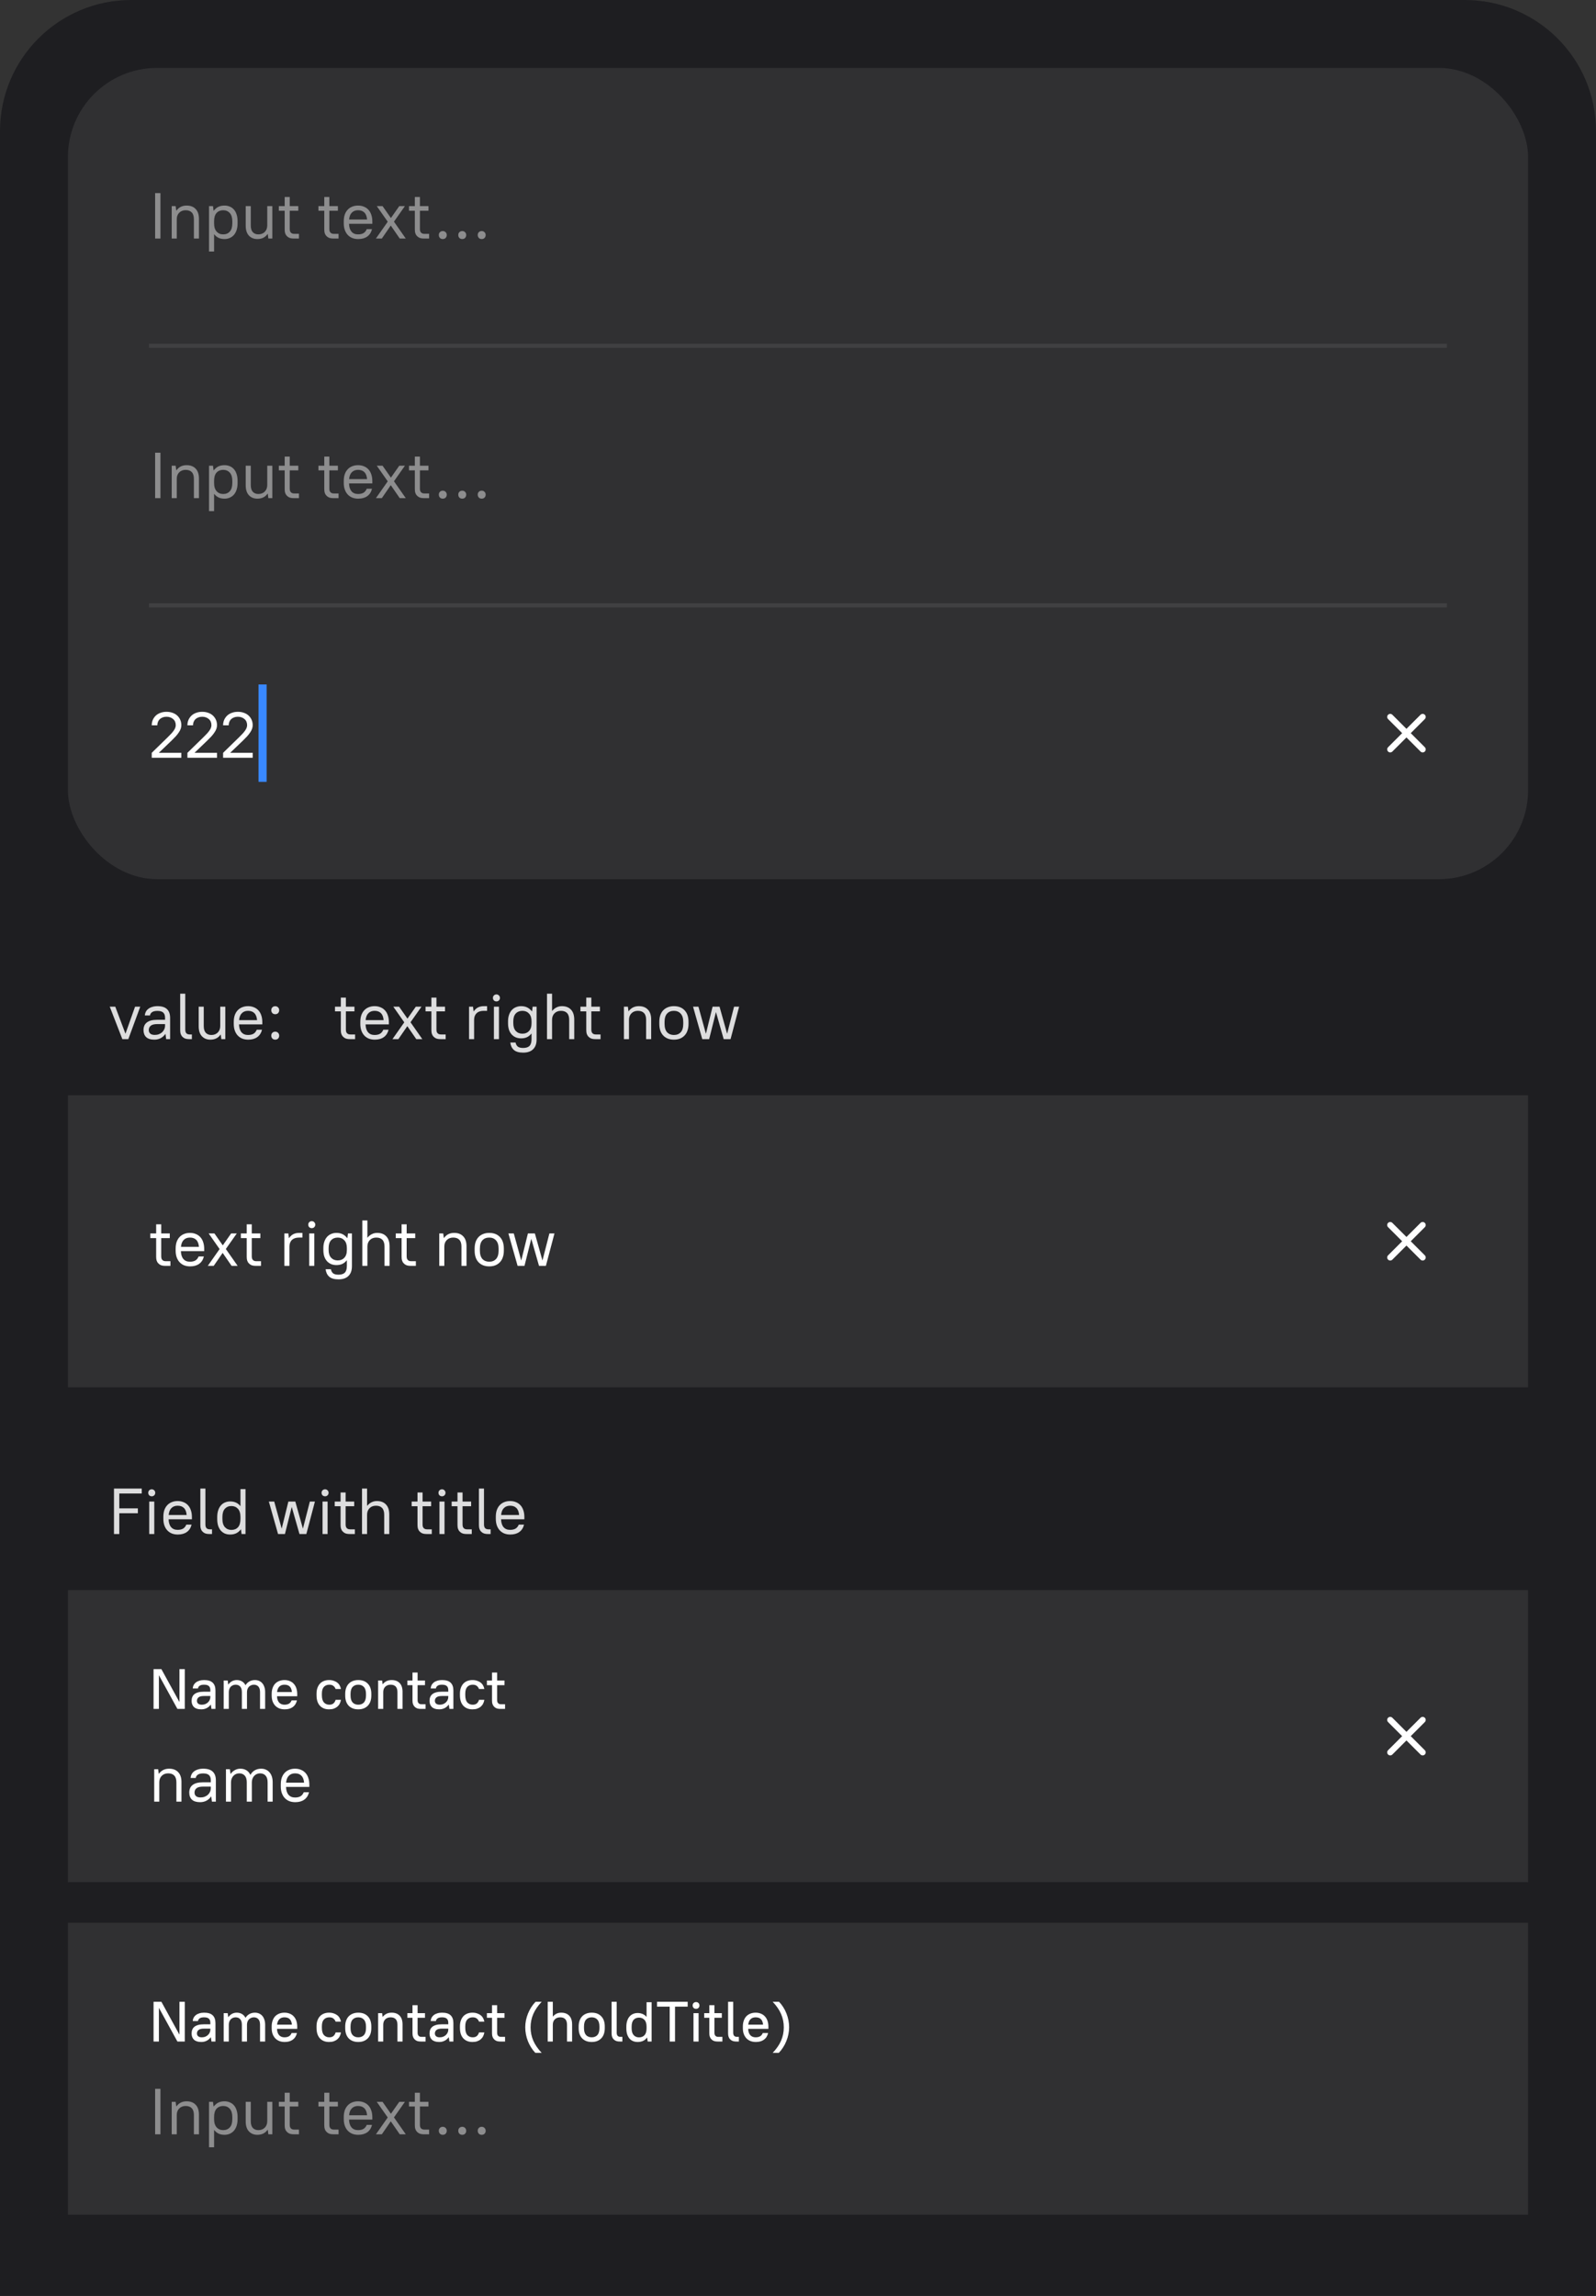
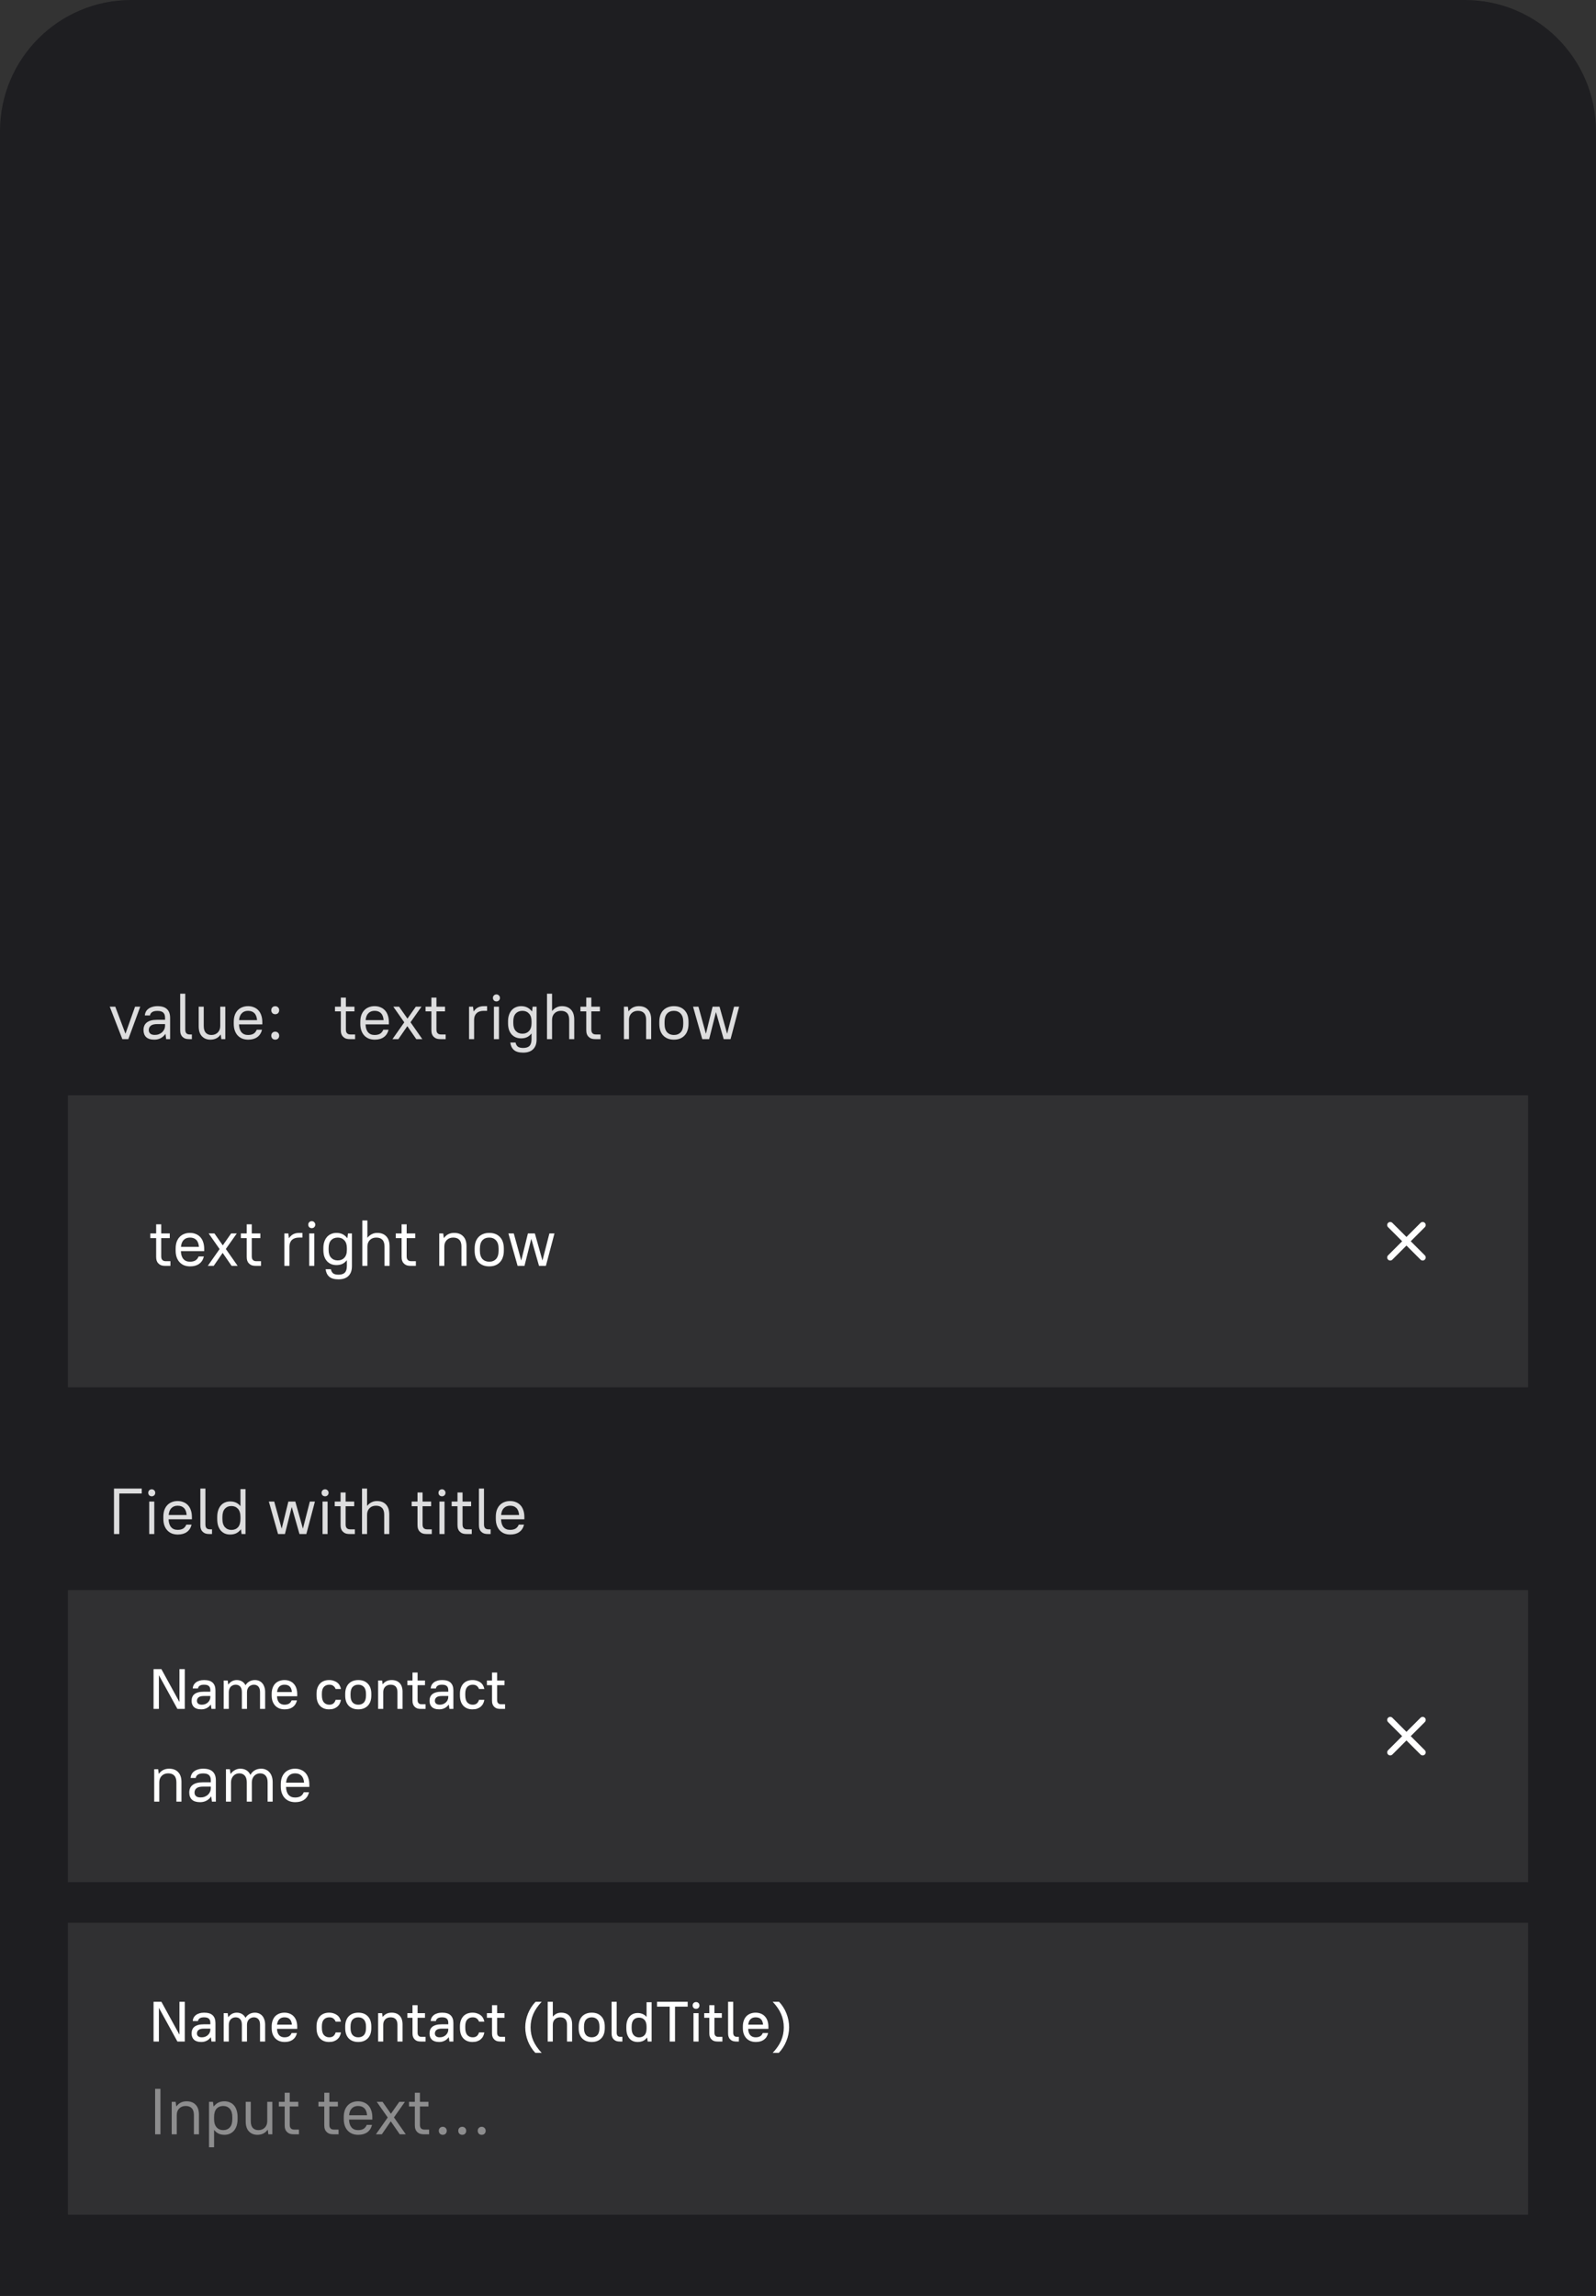
<svg xmlns="http://www.w3.org/2000/svg" width="292" height="420" viewBox="0 0 292 420" fill="none">
  <rect x="0" y="0" width="292" height="420" fill="#333333" stroke="none" />
  <path d="M0 24C0 10.745 10.745 0 24 0H268C281.255 0 292 10.745 292 24V420H0V24Z" fill="#1E1E21" />
  <g clip-path="url(#clip0_4558_90461)">
    <rect width="267.158" height="53.428" transform="translate(12.422 351.73)" fill="white" fill-opacity="0.08" />
    <path d="M28.095 373.461V366.189H29.528L32.811 372.173H32.832V366.189H33.809V373.461H32.458L29.092 367.332H29.071V373.461H28.095ZM36.821 373.544C36.232 373.544 35.789 373.406 35.491 373.128C35.2 372.851 35.055 372.474 35.055 371.996C35.055 371.733 35.096 371.497 35.179 371.29C35.263 371.082 35.394 370.905 35.574 370.76C35.761 370.614 35.993 370.504 36.27 370.427C36.554 370.351 36.894 370.313 37.288 370.313H38.483V370.033C38.483 369.693 38.393 369.444 38.213 369.285C38.04 369.118 37.749 369.035 37.34 369.035C36.966 369.035 36.693 369.101 36.52 369.233C36.346 369.357 36.246 369.52 36.218 369.721H35.263C35.276 369.506 35.328 369.305 35.418 369.118C35.515 368.931 35.65 368.769 35.824 368.63C35.997 368.492 36.211 368.384 36.468 368.308C36.724 368.225 37.015 368.183 37.34 368.183C38.054 368.183 38.577 368.343 38.909 368.661C39.248 368.98 39.418 369.454 39.418 370.085V373.461H38.691L38.577 372.682H38.556C38.348 372.966 38.095 373.18 37.797 373.326C37.507 373.471 37.181 373.544 36.821 373.544ZM36.925 372.692C37.146 372.692 37.351 372.658 37.538 372.588C37.725 372.512 37.887 372.412 38.026 372.287C38.171 372.155 38.282 372.007 38.358 371.84C38.441 371.667 38.483 371.484 38.483 371.29V371.103H37.34C36.855 371.103 36.516 371.186 36.322 371.352C36.128 371.511 36.031 371.723 36.031 371.986C36.031 372.194 36.104 372.363 36.249 372.495C36.402 372.626 36.627 372.692 36.925 372.692ZM40.927 373.461V368.267H41.654L41.758 368.994H41.779C41.973 368.731 42.198 368.53 42.454 368.391C42.718 368.253 43.005 368.183 43.317 368.183C43.67 368.183 43.985 368.263 44.262 368.422C44.539 368.582 44.757 368.817 44.916 369.129C45.097 368.831 45.336 368.599 45.633 368.433C45.931 368.267 46.267 368.183 46.641 368.183C46.911 368.183 47.16 368.232 47.389 368.329C47.618 368.426 47.815 368.568 47.981 368.755C48.147 368.942 48.276 369.174 48.365 369.451C48.462 369.721 48.511 370.036 48.511 370.396V373.461H47.576V370.396C47.576 369.932 47.472 369.589 47.264 369.368C47.063 369.146 46.786 369.035 46.433 369.035C46.26 369.035 46.097 369.07 45.945 369.139C45.793 369.202 45.658 369.292 45.54 369.409C45.429 369.527 45.342 369.669 45.28 369.835C45.218 370.002 45.187 370.188 45.187 370.396V373.461H44.252V370.396C44.252 369.932 44.148 369.589 43.94 369.368C43.739 369.146 43.462 369.035 43.109 369.035C42.936 369.035 42.773 369.067 42.621 369.129C42.468 369.191 42.333 369.281 42.215 369.399C42.105 369.517 42.018 369.662 41.956 369.835C41.893 370.002 41.862 370.188 41.862 370.396V373.461H40.927ZM52.095 373.544C51.735 373.544 51.406 373.489 51.108 373.378C50.817 373.26 50.568 373.094 50.36 372.879C50.152 372.658 49.99 372.391 49.872 372.079C49.761 371.768 49.706 371.411 49.706 371.009V370.718C49.706 370.317 49.761 369.96 49.872 369.648C49.983 369.33 50.139 369.063 50.339 368.848C50.547 368.634 50.793 368.471 51.077 368.36C51.368 368.242 51.69 368.183 52.043 368.183C52.396 368.183 52.715 368.242 52.999 368.36C53.29 368.471 53.536 368.637 53.736 368.859C53.944 369.08 54.104 369.35 54.214 369.669C54.325 369.988 54.381 370.355 54.381 370.77V371.144H50.682C50.696 371.636 50.821 372.017 51.056 372.287C51.299 372.557 51.628 372.692 52.043 372.692C52.376 372.692 52.649 372.63 52.864 372.505C53.078 372.381 53.241 372.18 53.352 371.903H54.329C54.204 372.443 53.948 372.851 53.56 373.128C53.179 373.406 52.691 373.544 52.095 373.544ZM52.043 369.035C51.648 369.035 51.337 369.15 51.108 369.378C50.88 369.607 50.741 369.939 50.693 370.375H53.404C53.362 369.918 53.231 369.582 53.009 369.368C52.788 369.146 52.466 369.035 52.043 369.035ZM60.199 373.544C59.506 373.544 58.952 373.326 58.536 372.89C58.121 372.446 57.913 371.802 57.913 370.957V370.666C57.913 370.272 57.969 369.922 58.079 369.617C58.19 369.312 58.343 369.053 58.536 368.838C58.737 368.623 58.98 368.461 59.264 368.35C59.548 368.239 59.859 368.183 60.199 368.183C60.524 368.183 60.812 368.228 61.061 368.319C61.317 368.402 61.535 368.516 61.715 368.661C61.902 368.807 62.048 368.98 62.152 369.181C62.263 369.382 62.339 369.596 62.38 369.825H61.404C61.328 369.603 61.196 369.416 61.009 369.264C60.829 369.112 60.576 369.035 60.251 369.035C59.835 369.035 59.503 369.17 59.253 369.441C59.011 369.704 58.89 370.112 58.89 370.666V370.957C58.89 371.553 59.014 371.993 59.264 372.277C59.513 372.554 59.842 372.692 60.251 372.692C60.576 372.692 60.829 372.613 61.009 372.453C61.196 372.287 61.328 372.069 61.404 371.799H62.38C62.339 372.055 62.263 372.29 62.152 372.505C62.048 372.713 61.902 372.896 61.715 373.056C61.535 373.208 61.317 373.329 61.061 373.419C60.812 373.502 60.524 373.544 60.199 373.544ZM65.548 373.544C64.814 373.544 64.232 373.326 63.802 372.89C63.373 372.446 63.158 371.82 63.158 371.009V370.718C63.158 370.317 63.214 369.96 63.324 369.648C63.435 369.33 63.595 369.063 63.802 368.848C64.01 368.634 64.259 368.471 64.55 368.36C64.848 368.242 65.181 368.183 65.548 368.183C66.289 368.183 66.871 368.405 67.293 368.848C67.722 369.285 67.937 369.908 67.937 370.718V371.009C67.937 371.411 67.882 371.771 67.771 372.09C67.66 372.401 67.501 372.664 67.293 372.879C67.085 373.094 66.832 373.26 66.535 373.378C66.244 373.489 65.915 373.544 65.548 373.544ZM65.548 372.692C65.984 372.692 66.327 372.557 66.576 372.287C66.832 372.01 66.96 371.584 66.96 371.009V370.718C66.96 370.15 66.832 369.728 66.576 369.451C66.327 369.174 65.984 369.035 65.548 369.035C65.111 369.035 64.765 369.174 64.509 369.451C64.259 369.721 64.135 370.143 64.135 370.718V371.009C64.135 371.577 64.259 372 64.509 372.277C64.765 372.554 65.111 372.692 65.548 372.692ZM69.182 373.461V368.267H69.909L70.002 368.942H70.023C70.245 368.679 70.484 368.488 70.74 368.37C71.003 368.246 71.308 368.183 71.654 368.183C72.278 368.183 72.766 368.367 73.119 368.734C73.472 369.101 73.649 369.638 73.649 370.344V373.461H72.714V370.396C72.714 369.932 72.606 369.589 72.392 369.368C72.184 369.146 71.876 369.035 71.467 369.035C71.058 369.035 70.73 369.16 70.48 369.409C70.238 369.652 70.117 369.981 70.117 370.396V373.461H69.182ZM76.996 373.461C76.615 373.461 76.321 373.395 76.113 373.264C75.912 373.132 75.763 372.98 75.666 372.806C75.569 372.633 75.51 372.464 75.49 372.297C75.476 372.124 75.469 372.003 75.469 371.934V369.118H74.534V368.267H75.469V366.812H76.404V368.267H77.754V369.118H76.404V371.83C76.404 371.962 76.418 372.076 76.445 372.173C76.48 372.27 76.528 372.353 76.591 372.422C76.653 372.484 76.729 372.533 76.819 372.568C76.909 372.595 77.013 372.609 77.131 372.609H77.858V373.461H76.996ZM80.354 373.544C79.765 373.544 79.322 373.406 79.024 373.128C78.733 372.851 78.588 372.474 78.588 371.996C78.588 371.733 78.629 371.497 78.713 371.29C78.796 371.082 78.927 370.905 79.107 370.76C79.294 370.614 79.526 370.504 79.803 370.427C80.087 370.351 80.427 370.313 80.821 370.313H82.016V370.033C82.016 369.693 81.926 369.444 81.746 369.285C81.573 369.118 81.282 369.035 80.873 369.035C80.499 369.035 80.226 369.101 80.053 369.233C79.879 369.357 79.779 369.52 79.751 369.721H78.796C78.809 369.506 78.861 369.305 78.951 369.118C79.048 368.931 79.183 368.769 79.357 368.63C79.53 368.492 79.745 368.384 80.001 368.308C80.257 368.225 80.548 368.183 80.873 368.183C81.587 368.183 82.11 368.343 82.442 368.661C82.781 368.98 82.951 369.454 82.951 370.085V373.461H82.224L82.11 372.682H82.089C81.881 372.966 81.628 373.18 81.331 373.326C81.04 373.471 80.714 373.544 80.354 373.544ZM80.458 372.692C80.68 372.692 80.884 372.658 81.071 372.588C81.258 372.512 81.421 372.412 81.559 372.287C81.704 372.155 81.815 372.007 81.891 371.84C81.975 371.667 82.016 371.484 82.016 371.29V371.103H80.873C80.389 371.103 80.049 371.186 79.855 371.352C79.661 371.511 79.564 371.723 79.564 371.986C79.564 372.194 79.637 372.363 79.783 372.495C79.935 372.626 80.16 372.692 80.458 372.692ZM86.434 373.544C85.742 373.544 85.188 373.326 84.772 372.89C84.356 372.446 84.149 371.802 84.149 370.957V370.666C84.149 370.272 84.204 369.922 84.315 369.617C84.426 369.312 84.578 369.053 84.772 368.838C84.973 368.623 85.215 368.461 85.499 368.35C85.783 368.239 86.095 368.183 86.434 368.183C86.76 368.183 87.047 368.228 87.296 368.319C87.553 368.402 87.771 368.516 87.951 368.661C88.138 368.807 88.283 368.98 88.387 369.181C88.498 369.382 88.574 369.596 88.616 369.825H87.639C87.563 369.603 87.431 369.416 87.245 369.264C87.064 369.112 86.812 369.035 86.486 369.035C86.071 369.035 85.738 369.17 85.489 369.441C85.246 369.704 85.125 370.112 85.125 370.666V370.957C85.125 371.553 85.25 371.993 85.499 372.277C85.749 372.554 86.078 372.692 86.486 372.692C86.812 372.692 87.064 372.613 87.245 372.453C87.431 372.287 87.563 372.069 87.639 371.799H88.616C88.574 372.055 88.498 372.29 88.387 372.505C88.283 372.713 88.138 372.896 87.951 373.056C87.771 373.208 87.553 373.329 87.296 373.419C87.047 373.502 86.76 373.544 86.434 373.544ZM91.544 373.461C91.163 373.461 90.869 373.395 90.661 373.264C90.46 373.132 90.311 372.98 90.214 372.806C90.118 372.633 90.059 372.464 90.038 372.297C90.024 372.124 90.017 372.003 90.017 371.934V369.118H89.082V368.267H90.017V366.812H90.952V368.267H92.303V369.118H90.952V371.83C90.952 371.962 90.966 372.076 90.994 372.173C91.028 372.27 91.077 372.353 91.139 372.422C91.201 372.484 91.278 372.533 91.368 372.568C91.458 372.595 91.561 372.609 91.679 372.609H92.406V373.461H91.544ZM96.098 370.864C96.098 370.434 96.14 370.008 96.223 369.586C96.313 369.163 96.438 368.751 96.597 368.35C96.763 367.948 96.96 367.564 97.189 367.197C97.424 366.829 97.691 366.494 97.989 366.189H99.111C98.764 366.549 98.463 366.916 98.207 367.29C97.951 367.657 97.74 368.035 97.573 368.422C97.407 368.803 97.282 369.198 97.199 369.607C97.116 370.008 97.075 370.427 97.075 370.864C97.075 371.3 97.116 371.723 97.199 372.131C97.282 372.533 97.407 372.928 97.573 373.315C97.74 373.696 97.951 374.07 98.207 374.437C98.463 374.811 98.764 375.179 99.111 375.539H97.947C97.656 375.241 97.397 374.908 97.168 374.541C96.94 374.181 96.746 373.8 96.586 373.399C96.427 372.997 96.306 372.581 96.223 372.152C96.14 371.723 96.098 371.293 96.098 370.864ZM100.206 373.461V366.189H101.141V368.89H101.161C101.362 368.654 101.587 368.478 101.837 368.36C102.086 368.242 102.367 368.183 102.678 368.183C103.302 368.183 103.79 368.367 104.143 368.734C104.496 369.101 104.673 369.638 104.673 370.344V373.461H103.738V370.396C103.738 369.932 103.63 369.589 103.416 369.368C103.208 369.146 102.9 369.035 102.491 369.035C102.083 369.035 101.754 369.16 101.504 369.409C101.262 369.652 101.141 369.981 101.141 370.396V373.461H100.206ZM108.259 373.544C107.525 373.544 106.943 373.326 106.514 372.89C106.084 372.446 105.87 371.82 105.87 371.009V370.718C105.87 370.317 105.925 369.96 106.036 369.648C106.147 369.33 106.306 369.063 106.514 368.848C106.721 368.634 106.971 368.471 107.262 368.36C107.559 368.242 107.892 368.183 108.259 368.183C109 368.183 109.582 368.405 110.004 368.848C110.434 369.285 110.648 369.908 110.648 370.718V371.009C110.648 371.411 110.593 371.771 110.482 372.09C110.371 372.401 110.212 372.664 110.004 372.879C109.796 373.094 109.544 373.26 109.246 373.378C108.955 373.489 108.626 373.544 108.259 373.544ZM108.259 372.692C108.695 372.692 109.038 372.557 109.287 372.287C109.544 372.01 109.672 371.584 109.672 371.009V370.718C109.672 370.15 109.544 369.728 109.287 369.451C109.038 369.174 108.695 369.035 108.259 369.035C107.823 369.035 107.476 369.174 107.22 369.451C106.971 369.721 106.846 370.143 106.846 370.718V371.009C106.846 371.577 106.971 372 107.22 372.277C107.476 372.554 107.823 372.692 108.259 372.692ZM113.41 373.461C113.036 373.461 112.745 373.395 112.537 373.264C112.329 373.132 112.177 372.98 112.08 372.806C111.99 372.633 111.935 372.464 111.914 372.297C111.9 372.124 111.893 372.003 111.893 371.934V366.189H112.828V371.83C112.828 372.093 112.887 372.29 113.005 372.422C113.122 372.547 113.302 372.609 113.545 372.609H113.867V373.461H113.41ZM116.672 373.544C116.361 373.544 116.077 373.492 115.82 373.388C115.571 373.284 115.353 373.128 115.166 372.921C114.986 372.706 114.844 372.443 114.74 372.131C114.643 371.82 114.594 371.456 114.594 371.04V370.749C114.594 370.341 114.646 369.981 114.75 369.669C114.854 369.357 114.996 369.098 115.176 368.89C115.363 368.675 115.581 368.516 115.831 368.412C116.087 368.301 116.367 368.246 116.672 368.246C116.998 368.246 117.295 368.305 117.566 368.422C117.836 368.533 118.071 368.706 118.272 368.942H118.293V366.272H119.217V373.461H118.501L118.397 372.744H118.376C118.175 373.014 117.933 373.215 117.649 373.347C117.365 373.478 117.039 373.544 116.672 373.544ZM116.921 372.703C117.344 372.703 117.676 372.568 117.919 372.297C118.168 372.027 118.293 371.608 118.293 371.04V370.749C118.293 370.188 118.165 369.773 117.908 369.503C117.659 369.226 117.33 369.087 116.921 369.087C116.506 369.087 116.174 369.222 115.924 369.492C115.682 369.763 115.561 370.182 115.561 370.749V371.04C115.561 371.594 115.685 372.01 115.935 372.287C116.184 372.564 116.513 372.703 116.921 372.703ZM122.525 373.461V367.082H120.209V366.189H125.819V367.082H123.502V373.461H122.525ZM126.879 373.461V368.267H127.814V373.461H126.879ZM127.347 367.487C127.167 367.487 127.018 367.429 126.9 367.311C126.782 367.193 126.723 367.044 126.723 366.864C126.723 366.684 126.782 366.535 126.9 366.417C127.018 366.3 127.167 366.241 127.347 366.241C127.527 366.241 127.676 366.3 127.793 366.417C127.911 366.535 127.97 366.684 127.97 366.864C127.97 367.044 127.911 367.193 127.793 367.311C127.676 367.429 127.527 367.487 127.347 367.487ZM131.303 373.461C130.922 373.461 130.628 373.395 130.42 373.264C130.219 373.132 130.07 372.98 129.974 372.806C129.877 372.633 129.818 372.464 129.797 372.297C129.783 372.124 129.776 372.003 129.776 371.934V369.118H128.841V368.267H129.776V366.812H130.711V368.267H132.062V369.118H130.711V371.83C130.711 371.962 130.725 372.076 130.753 372.173C130.787 372.27 130.836 372.353 130.898 372.422C130.96 372.484 131.037 372.533 131.127 372.568C131.217 372.595 131.321 372.609 131.438 372.609H132.166V373.461H131.303ZM134.725 373.461C134.351 373.461 134.06 373.395 133.852 373.264C133.644 373.132 133.492 372.98 133.395 372.806C133.305 372.633 133.25 372.464 133.229 372.297C133.215 372.124 133.208 372.003 133.208 371.934V366.189H134.143V371.83C134.143 372.093 134.202 372.29 134.32 372.422C134.437 372.547 134.617 372.609 134.86 372.609H135.182V373.461H134.725ZM138.299 373.544C137.939 373.544 137.61 373.489 137.312 373.378C137.021 373.26 136.772 373.094 136.564 372.879C136.356 372.658 136.193 372.391 136.076 372.079C135.965 371.768 135.91 371.411 135.91 371.009V370.718C135.91 370.317 135.965 369.96 136.076 369.648C136.187 369.33 136.342 369.063 136.543 368.848C136.751 368.634 136.997 368.471 137.281 368.36C137.572 368.242 137.894 368.183 138.247 368.183C138.6 368.183 138.919 368.242 139.203 368.36C139.494 368.471 139.739 368.637 139.94 368.859C140.148 369.08 140.307 369.35 140.418 369.669C140.529 369.988 140.584 370.355 140.584 370.77V371.144H136.886C136.9 371.636 137.025 372.017 137.26 372.287C137.502 372.557 137.831 372.692 138.247 372.692C138.579 372.692 138.853 372.63 139.068 372.505C139.282 372.381 139.445 372.18 139.556 371.903H140.532C140.408 372.443 140.152 372.851 139.764 373.128C139.383 373.406 138.895 373.544 138.299 373.544ZM138.247 369.035C137.852 369.035 137.541 369.15 137.312 369.378C137.083 369.607 136.945 369.939 136.896 370.375H139.608C139.566 369.918 139.435 369.582 139.213 369.368C138.991 369.146 138.669 369.035 138.247 369.035ZM144.377 370.864C144.377 371.286 144.332 371.712 144.242 372.142C144.159 372.564 144.034 372.976 143.868 373.378C143.708 373.78 143.511 374.164 143.276 374.531C143.047 374.898 142.784 375.234 142.486 375.539H141.364C141.71 375.179 142.012 374.811 142.268 374.437C142.524 374.07 142.735 373.696 142.902 373.315C143.068 372.928 143.192 372.533 143.276 372.131C143.359 371.723 143.4 371.3 143.4 370.864C143.4 370.427 143.359 370.008 143.276 369.607C143.192 369.198 143.068 368.803 142.902 368.422C142.735 368.035 142.524 367.657 142.268 367.29C142.012 366.916 141.71 366.549 141.364 366.189H142.528C142.818 366.487 143.078 366.819 143.307 367.186C143.535 367.546 143.729 367.927 143.888 368.329C144.048 368.731 144.169 369.146 144.252 369.576C144.335 370.005 144.377 370.434 144.377 370.864Z" fill="white" />
    <path d="M28.38 390.43V382.119H29.353V390.43H28.38ZM31.414 390.43V384.493H32.138L32.245 385.324H32.268C32.514 385.008 32.787 384.774 33.088 384.624C33.396 384.474 33.749 384.398 34.144 384.398C34.849 384.398 35.399 384.608 35.795 385.028C36.198 385.439 36.4 386.045 36.4 386.844V390.43H35.474V386.903C35.474 386.341 35.343 385.926 35.082 385.657C34.829 385.388 34.457 385.253 33.966 385.253C33.483 385.253 33.092 385.404 32.791 385.704C32.49 386.005 32.34 386.405 32.34 386.903V390.43H31.414ZM38.243 392.804V384.493H38.967L39.074 385.348H39.098C39.367 385.016 39.656 384.774 39.964 384.624C40.281 384.474 40.653 384.398 41.08 384.398C41.429 384.398 41.749 384.462 42.042 384.588C42.335 384.707 42.588 384.889 42.802 385.134C43.016 385.372 43.178 385.673 43.289 386.037C43.407 386.393 43.467 386.808 43.467 387.283V387.64C43.467 388.107 43.407 388.522 43.289 388.886C43.17 389.242 43.004 389.543 42.79 389.789C42.576 390.026 42.323 390.208 42.03 390.335C41.737 390.461 41.421 390.525 41.08 390.525C40.661 390.525 40.301 390.453 40 390.311C39.699 390.168 39.43 389.951 39.193 389.658H39.169V392.804H38.243ZM40.831 389.67C41.338 389.67 41.741 389.504 42.042 389.171C42.351 388.839 42.505 388.328 42.505 387.64V387.283C42.505 386.611 42.351 386.104 42.042 385.764C41.733 385.423 41.33 385.253 40.831 385.253C40.332 385.253 39.929 385.419 39.62 385.752C39.319 386.084 39.169 386.595 39.169 387.283V387.64C39.169 388.312 39.323 388.819 39.632 389.159C39.941 389.5 40.34 389.67 40.831 389.67ZM47.092 390.525C46.451 390.525 45.932 390.315 45.536 389.895C45.148 389.476 44.955 388.87 44.955 388.079V384.493H45.881V388.02C45.881 388.581 46.003 388.997 46.249 389.266C46.502 389.535 46.842 389.67 47.27 389.67C47.753 389.67 48.144 389.519 48.445 389.219C48.746 388.918 48.896 388.518 48.896 388.02V384.493H49.822V390.43H49.098L48.991 389.599H48.968C48.738 389.915 48.469 390.149 48.16 390.299C47.852 390.449 47.495 390.525 47.092 390.525ZM53.746 390.43C53.326 390.43 53.005 390.358 52.784 390.216C52.562 390.074 52.396 389.907 52.285 389.717C52.182 389.527 52.123 389.341 52.107 389.159C52.091 388.977 52.083 388.847 52.083 388.767V385.348H51.015V384.493H52.083V382.831H53.009V384.493H54.577V385.348H53.009V388.661C53.009 388.819 53.025 388.957 53.057 389.076C53.096 389.187 53.152 389.282 53.223 389.361C53.302 389.432 53.393 389.488 53.496 389.527C53.607 389.559 53.73 389.575 53.864 389.575H54.695V390.43H53.746ZM60.992 390.43C60.573 390.43 60.252 390.358 60.03 390.216C59.809 390.074 59.643 389.907 59.532 389.717C59.429 389.527 59.37 389.341 59.354 389.159C59.338 388.977 59.33 388.847 59.33 388.767V385.348H58.261V384.493H59.33V382.831H60.256V384.493H61.823V385.348H60.256V388.661C60.256 388.819 60.272 388.957 60.303 389.076C60.343 389.187 60.398 389.282 60.47 389.361C60.549 389.432 60.64 389.488 60.743 389.527C60.854 389.559 60.976 389.575 61.111 389.575H61.942V390.43H60.992ZM65.544 390.525C65.148 390.525 64.784 390.461 64.451 390.335C64.127 390.2 63.85 390.01 63.62 389.765C63.391 389.519 63.213 389.219 63.086 388.862C62.959 388.506 62.896 388.099 62.896 387.64V387.283C62.896 386.824 62.955 386.417 63.074 386.06C63.201 385.704 63.379 385.404 63.608 385.158C63.838 384.913 64.111 384.727 64.427 384.6C64.752 384.466 65.112 384.398 65.508 384.398C65.904 384.398 66.26 384.466 66.576 384.6C66.901 384.727 67.178 384.917 67.408 385.17C67.637 385.415 67.811 385.72 67.93 386.084C68.057 386.448 68.12 386.868 68.12 387.343V387.735H63.858C63.873 388.352 64.024 388.831 64.309 389.171C64.594 389.504 64.993 389.67 65.508 389.67C65.912 389.67 66.244 389.595 66.505 389.444C66.766 389.286 66.964 389.041 67.099 388.708H68.061C67.918 389.302 67.629 389.753 67.194 390.062C66.766 390.37 66.216 390.525 65.544 390.525ZM65.508 385.253C65.033 385.253 64.653 385.4 64.368 385.692C64.083 385.977 63.917 386.397 63.87 386.951H67.158C67.111 386.373 66.945 385.946 66.66 385.669C66.383 385.392 65.999 385.253 65.508 385.253ZM68.778 390.43L70.939 387.355L68.932 384.493H69.989L71.52 386.678L73.052 384.493H74.085L72.078 387.343L74.239 390.43H73.135L71.496 388.055L69.858 390.43H68.778ZM77.561 390.43C77.141 390.43 76.821 390.358 76.599 390.216C76.377 390.074 76.211 389.907 76.1 389.717C75.998 389.527 75.938 389.341 75.922 389.159C75.906 388.977 75.898 388.847 75.898 388.767V385.348H74.83V384.493H75.898V382.831H76.825V384.493H78.392V385.348H76.825V388.661C76.825 388.819 76.84 388.957 76.872 389.076C76.912 389.187 76.967 389.282 77.038 389.361C77.118 389.432 77.209 389.488 77.311 389.527C77.422 389.559 77.545 389.575 77.679 389.575H78.51V390.43H77.561ZM81.011 390.525C80.797 390.525 80.623 390.457 80.489 390.323C80.354 390.18 80.287 390.002 80.287 389.789C80.287 389.575 80.354 389.401 80.489 389.266C80.623 389.132 80.797 389.064 81.011 389.064C81.225 389.064 81.399 389.136 81.534 389.278C81.668 389.413 81.736 389.583 81.736 389.789C81.736 390.002 81.668 390.18 81.534 390.323C81.399 390.457 81.225 390.525 81.011 390.525ZM84.571 390.525C84.357 390.525 84.183 390.457 84.048 390.323C83.914 390.18 83.847 390.002 83.847 389.789C83.847 389.575 83.914 389.401 84.048 389.266C84.183 389.132 84.357 389.064 84.571 389.064C84.784 389.064 84.959 389.136 85.093 389.278C85.228 389.413 85.295 389.583 85.295 389.789C85.295 390.002 85.228 390.18 85.093 390.323C84.959 390.457 84.784 390.525 84.571 390.525ZM88.13 390.525C87.917 390.525 87.742 390.457 87.608 390.323C87.473 390.18 87.406 390.002 87.406 389.789C87.406 389.575 87.473 389.401 87.608 389.266C87.742 389.132 87.917 389.064 88.13 389.064C88.344 389.064 88.518 389.136 88.653 389.278C88.787 389.413 88.855 389.583 88.855 389.789C88.855 390.002 88.787 390.18 88.653 390.323C88.518 390.457 88.344 390.525 88.13 390.525Z" fill="white" fill-opacity="0.45" />
  </g>
  <g clip-path="url(#clip1_4558_90461)">
    <rect width="267.158" height="53.428" transform="translate(12.422 290.883)" fill="white" fill-opacity="0.08" />
    <path d="M28.095 312.613V305.341H29.528L32.811 311.325H32.832V305.341H33.809V312.613H32.458L29.092 306.484H29.071V312.613H28.095ZM36.821 312.696C36.232 312.696 35.789 312.558 35.491 312.281C35.2 312.004 35.055 311.626 35.055 311.148C35.055 310.885 35.096 310.65 35.179 310.442C35.263 310.234 35.394 310.058 35.574 309.912C35.761 309.767 35.993 309.656 36.27 309.58C36.554 309.504 36.894 309.466 37.288 309.466H38.483V309.185C38.483 308.846 38.393 308.596 38.213 308.437C38.04 308.271 37.749 308.188 37.34 308.188C36.966 308.188 36.693 308.253 36.52 308.385C36.346 308.51 36.246 308.673 36.218 308.873H35.263C35.276 308.659 35.328 308.458 35.418 308.271C35.515 308.084 35.65 307.921 35.824 307.783C35.997 307.644 36.211 307.537 36.468 307.46C36.724 307.377 37.015 307.336 37.34 307.336C38.054 307.336 38.577 307.495 38.909 307.814C39.248 308.132 39.418 308.607 39.418 309.237V312.613H38.691L38.577 311.834H38.556C38.348 312.118 38.095 312.333 37.797 312.478C37.507 312.624 37.181 312.696 36.821 312.696ZM36.925 311.845C37.146 311.845 37.351 311.81 37.538 311.741C37.725 311.664 37.887 311.564 38.026 311.439C38.171 311.308 38.282 311.159 38.358 310.993C38.441 310.82 38.483 310.636 38.483 310.442V310.255H37.34C36.855 310.255 36.516 310.338 36.322 310.504C36.128 310.664 36.031 310.875 36.031 311.138C36.031 311.346 36.104 311.516 36.249 311.647C36.402 311.779 36.627 311.845 36.925 311.845ZM40.927 312.613V307.419H41.654L41.758 308.146H41.779C41.973 307.883 42.198 307.682 42.454 307.544C42.718 307.405 43.005 307.336 43.317 307.336C43.67 307.336 43.985 307.415 44.262 307.575C44.539 307.734 44.757 307.97 44.916 308.281C45.097 307.983 45.336 307.751 45.633 307.585C45.931 307.419 46.267 307.336 46.641 307.336C46.911 307.336 47.16 307.384 47.389 307.481C47.618 307.578 47.815 307.72 47.981 307.907C48.147 308.094 48.276 308.326 48.365 308.603C48.462 308.873 48.511 309.188 48.511 309.549V312.613H47.576V309.549C47.576 309.085 47.472 308.742 47.264 308.52C47.063 308.299 46.786 308.188 46.433 308.188C46.26 308.188 46.097 308.222 45.945 308.292C45.793 308.354 45.658 308.444 45.54 308.562C45.429 308.679 45.342 308.821 45.28 308.988C45.218 309.154 45.187 309.341 45.187 309.549V312.613H44.252V309.549C44.252 309.085 44.148 308.742 43.94 308.52C43.739 308.299 43.462 308.188 43.109 308.188C42.936 308.188 42.773 308.219 42.621 308.281C42.468 308.344 42.333 308.434 42.215 308.551C42.105 308.669 42.018 308.814 41.956 308.988C41.893 309.154 41.862 309.341 41.862 309.549V312.613H40.927ZM52.095 312.696C51.735 312.696 51.406 312.641 51.108 312.53C50.817 312.412 50.568 312.246 50.36 312.032C50.152 311.81 49.99 311.543 49.872 311.232C49.761 310.92 49.706 310.563 49.706 310.162V309.871C49.706 309.469 49.761 309.112 49.872 308.801C49.983 308.482 50.139 308.215 50.339 308.001C50.547 307.786 50.793 307.623 51.077 307.512C51.368 307.395 51.69 307.336 52.043 307.336C52.396 307.336 52.715 307.395 52.999 307.512C53.29 307.623 53.536 307.789 53.736 308.011C53.944 308.233 54.104 308.503 54.214 308.821C54.325 309.14 54.381 309.507 54.381 309.923V310.297H50.682C50.696 310.788 50.821 311.169 51.056 311.439C51.299 311.709 51.628 311.845 52.043 311.845C52.376 311.845 52.649 311.782 52.864 311.658C53.078 311.533 53.241 311.332 53.352 311.055H54.329C54.204 311.595 53.948 312.004 53.56 312.281C53.179 312.558 52.691 312.696 52.095 312.696ZM52.043 308.188C51.648 308.188 51.337 308.302 51.108 308.531C50.88 308.759 50.741 309.092 50.693 309.528H53.404C53.362 309.071 53.231 308.735 53.009 308.52C52.788 308.299 52.466 308.188 52.043 308.188ZM60.199 312.696C59.506 312.696 58.952 312.478 58.536 312.042C58.121 311.599 57.913 310.955 57.913 310.11V309.819C57.913 309.424 57.969 309.074 58.079 308.769C58.19 308.465 58.343 308.205 58.536 307.99C58.737 307.776 58.98 307.613 59.264 307.502C59.548 307.391 59.859 307.336 60.199 307.336C60.524 307.336 60.812 307.381 61.061 307.471C61.317 307.554 61.535 307.668 61.715 307.814C61.902 307.959 62.048 308.132 62.152 308.333C62.263 308.534 62.339 308.749 62.38 308.977H61.404C61.328 308.756 61.196 308.569 61.009 308.416C60.829 308.264 60.576 308.188 60.251 308.188C59.835 308.188 59.503 308.323 59.253 308.593C59.011 308.856 58.89 309.265 58.89 309.819V310.11C58.89 310.705 59.014 311.145 59.264 311.429C59.513 311.706 59.842 311.845 60.251 311.845C60.576 311.845 60.829 311.765 61.009 311.606C61.196 311.439 61.328 311.221 61.404 310.951H62.38C62.339 311.207 62.263 311.443 62.152 311.658C62.048 311.865 61.902 312.049 61.715 312.208C61.535 312.36 61.317 312.482 61.061 312.572C60.812 312.655 60.524 312.696 60.199 312.696ZM65.548 312.696C64.814 312.696 64.232 312.478 63.802 312.042C63.373 311.599 63.158 310.972 63.158 310.162V309.871C63.158 309.469 63.214 309.112 63.324 308.801C63.435 308.482 63.595 308.215 63.802 308.001C64.01 307.786 64.259 307.623 64.55 307.512C64.848 307.395 65.181 307.336 65.548 307.336C66.289 307.336 66.871 307.557 67.293 308.001C67.722 308.437 67.937 309.06 67.937 309.871V310.162C67.937 310.563 67.882 310.923 67.771 311.242C67.66 311.554 67.501 311.817 67.293 312.032C67.085 312.246 66.832 312.412 66.535 312.53C66.244 312.641 65.915 312.696 65.548 312.696ZM65.548 311.845C65.984 311.845 66.327 311.709 66.576 311.439C66.832 311.162 66.96 310.736 66.96 310.162V309.871C66.96 309.303 66.832 308.88 66.576 308.603C66.327 308.326 65.984 308.188 65.548 308.188C65.111 308.188 64.765 308.326 64.509 308.603C64.259 308.873 64.135 309.296 64.135 309.871V310.162C64.135 310.729 64.259 311.152 64.509 311.429C64.765 311.706 65.111 311.845 65.548 311.845ZM69.182 312.613V307.419H69.909L70.002 308.094H70.023C70.245 307.831 70.484 307.641 70.74 307.523C71.003 307.398 71.308 307.336 71.654 307.336C72.278 307.336 72.766 307.519 73.119 307.886C73.472 308.253 73.649 308.79 73.649 309.497V312.613H72.714V309.549C72.714 309.085 72.606 308.742 72.392 308.52C72.184 308.299 71.876 308.188 71.467 308.188C71.058 308.188 70.73 308.312 70.48 308.562C70.238 308.804 70.117 309.133 70.117 309.549V312.613H69.182ZM76.996 312.613C76.615 312.613 76.321 312.547 76.113 312.416C75.912 312.284 75.763 312.132 75.666 311.959C75.569 311.786 75.51 311.616 75.49 311.45C75.476 311.277 75.469 311.155 75.469 311.086V308.271H74.534V307.419H75.469V305.965H76.404V307.419H77.754V308.271H76.404V310.982C76.404 311.114 76.418 311.228 76.445 311.325C76.48 311.422 76.528 311.505 76.591 311.574C76.653 311.637 76.729 311.685 76.819 311.72C76.909 311.748 77.013 311.761 77.131 311.761H77.858V312.613H76.996ZM80.354 312.696C79.765 312.696 79.322 312.558 79.024 312.281C78.733 312.004 78.588 311.626 78.588 311.148C78.588 310.885 78.629 310.65 78.713 310.442C78.796 310.234 78.927 310.058 79.107 309.912C79.294 309.767 79.526 309.656 79.803 309.58C80.087 309.504 80.427 309.466 80.821 309.466H82.016V309.185C82.016 308.846 81.926 308.596 81.746 308.437C81.573 308.271 81.282 308.188 80.873 308.188C80.499 308.188 80.226 308.253 80.053 308.385C79.879 308.51 79.779 308.673 79.751 308.873H78.796C78.809 308.659 78.861 308.458 78.951 308.271C79.048 308.084 79.183 307.921 79.357 307.783C79.53 307.644 79.745 307.537 80.001 307.46C80.257 307.377 80.548 307.336 80.873 307.336C81.587 307.336 82.11 307.495 82.442 307.814C82.781 308.132 82.951 308.607 82.951 309.237V312.613H82.224L82.11 311.834H82.089C81.881 312.118 81.628 312.333 81.331 312.478C81.04 312.624 80.714 312.696 80.354 312.696ZM80.458 311.845C80.68 311.845 80.884 311.81 81.071 311.741C81.258 311.664 81.421 311.564 81.559 311.439C81.704 311.308 81.815 311.159 81.891 310.993C81.975 310.82 82.016 310.636 82.016 310.442V310.255H80.873C80.389 310.255 80.049 310.338 79.855 310.504C79.661 310.664 79.564 310.875 79.564 311.138C79.564 311.346 79.637 311.516 79.783 311.647C79.935 311.779 80.16 311.845 80.458 311.845ZM86.434 312.696C85.742 312.696 85.188 312.478 84.772 312.042C84.356 311.599 84.149 310.955 84.149 310.11V309.819C84.149 309.424 84.204 309.074 84.315 308.769C84.426 308.465 84.578 308.205 84.772 307.99C84.973 307.776 85.215 307.613 85.499 307.502C85.783 307.391 86.095 307.336 86.434 307.336C86.76 307.336 87.047 307.381 87.296 307.471C87.553 307.554 87.771 307.668 87.951 307.814C88.138 307.959 88.283 308.132 88.387 308.333C88.498 308.534 88.574 308.749 88.616 308.977H87.639C87.563 308.756 87.431 308.569 87.245 308.416C87.064 308.264 86.812 308.188 86.486 308.188C86.071 308.188 85.738 308.323 85.489 308.593C85.246 308.856 85.125 309.265 85.125 309.819V310.11C85.125 310.705 85.25 311.145 85.499 311.429C85.749 311.706 86.078 311.845 86.486 311.845C86.812 311.845 87.064 311.765 87.245 311.606C87.431 311.439 87.563 311.221 87.639 310.951H88.616C88.574 311.207 88.498 311.443 88.387 311.658C88.283 311.865 88.138 312.049 87.951 312.208C87.771 312.36 87.553 312.482 87.296 312.572C87.047 312.655 86.76 312.696 86.434 312.696ZM91.544 312.613C91.163 312.613 90.869 312.547 90.661 312.416C90.46 312.284 90.311 312.132 90.214 311.959C90.118 311.786 90.059 311.616 90.038 311.45C90.024 311.277 90.017 311.155 90.017 311.086V308.271H89.082V307.419H90.017V305.965H90.952V307.419H92.303V308.271H90.952V310.982C90.952 311.114 90.966 311.228 90.994 311.325C91.028 311.422 91.077 311.505 91.139 311.574C91.201 311.637 91.278 311.685 91.368 311.72C91.458 311.748 91.561 311.761 91.679 311.761H92.406V312.613H91.544Z" fill="white" />
    <path d="M28.213 329.582V323.646H28.938L29.045 324.477H29.068C29.314 324.16 29.587 323.927 29.888 323.776C30.196 323.626 30.549 323.551 30.944 323.551C31.649 323.551 32.199 323.76 32.595 324.18C32.998 324.592 33.2 325.197 33.2 325.996V329.582H32.274V326.056C32.274 325.494 32.143 325.078 31.882 324.809C31.629 324.54 31.257 324.405 30.766 324.405C30.283 324.405 29.892 324.556 29.591 324.857C29.29 325.157 29.14 325.557 29.14 326.056V329.582H28.213ZM36.61 329.677C35.945 329.677 35.446 329.523 35.114 329.214C34.789 328.897 34.627 328.466 34.627 327.92C34.627 327.627 34.675 327.366 34.77 327.136C34.865 326.907 35.011 326.713 35.209 326.554C35.415 326.388 35.672 326.262 35.981 326.175C36.297 326.087 36.677 326.044 37.12 326.044H38.569V325.664C38.569 325.237 38.458 324.924 38.236 324.726C38.023 324.52 37.67 324.417 37.18 324.417C36.729 324.417 36.396 324.497 36.182 324.655C35.969 324.805 35.846 325.003 35.814 325.248H34.865C34.88 325.019 34.94 324.801 35.043 324.595C35.146 324.39 35.292 324.212 35.482 324.061C35.68 323.903 35.921 323.78 36.206 323.693C36.491 323.598 36.816 323.551 37.18 323.551C37.971 323.551 38.553 323.733 38.925 324.097C39.305 324.453 39.495 324.987 39.495 325.7V329.582H38.771L38.652 328.632H38.628C38.391 328.973 38.098 329.234 37.75 329.416C37.409 329.59 37.029 329.677 36.61 329.677ZM36.705 328.81C36.974 328.81 37.219 328.767 37.441 328.68C37.67 328.593 37.868 328.474 38.035 328.324C38.201 328.165 38.331 327.983 38.426 327.777C38.521 327.564 38.569 327.338 38.569 327.101V326.828H37.18C36.594 326.828 36.182 326.93 35.945 327.136C35.708 327.334 35.589 327.595 35.589 327.92C35.589 328.189 35.68 328.407 35.862 328.573C36.044 328.731 36.325 328.81 36.705 328.81ZM41.339 329.582V323.646H42.063L42.17 324.5H42.193C42.423 324.192 42.688 323.958 42.989 323.8C43.29 323.634 43.618 323.551 43.974 323.551C44.394 323.551 44.762 323.646 45.078 323.836C45.395 324.026 45.64 324.311 45.815 324.69C46.005 324.326 46.27 324.045 46.61 323.847C46.958 323.65 47.35 323.551 47.785 323.551C48.094 323.551 48.375 323.606 48.628 323.717C48.89 323.828 49.111 323.99 49.293 324.204C49.483 324.409 49.63 324.667 49.733 324.975C49.836 325.284 49.887 325.644 49.887 326.056V329.582H48.961V326.056C48.961 325.494 48.834 325.078 48.581 324.809C48.336 324.54 47.999 324.405 47.572 324.405C47.366 324.405 47.172 324.445 46.99 324.524C46.808 324.603 46.65 324.714 46.515 324.857C46.38 324.999 46.274 325.173 46.194 325.379C46.115 325.577 46.076 325.803 46.076 326.056V329.582H45.15V326.056C45.15 325.494 45.023 325.078 44.77 324.809C44.524 324.54 44.192 324.405 43.772 324.405C43.559 324.405 43.361 324.445 43.179 324.524C42.997 324.603 42.838 324.714 42.704 324.857C42.569 324.999 42.462 325.173 42.383 325.379C42.304 325.577 42.265 325.803 42.265 326.056V329.582H41.339ZM54.019 329.677C53.623 329.677 53.259 329.614 52.926 329.487C52.602 329.352 52.325 329.163 52.095 328.917C51.866 328.672 51.688 328.371 51.561 328.015C51.434 327.659 51.371 327.251 51.371 326.792V326.436C51.371 325.977 51.43 325.569 51.549 325.213C51.676 324.857 51.854 324.556 52.083 324.311C52.313 324.065 52.586 323.879 52.903 323.752C53.227 323.618 53.587 323.551 53.983 323.551C54.379 323.551 54.735 323.618 55.052 323.752C55.376 323.879 55.653 324.069 55.883 324.322C56.112 324.568 56.286 324.872 56.405 325.237C56.532 325.601 56.595 326.02 56.595 326.495V326.887H52.333C52.349 327.504 52.499 327.983 52.784 328.324C53.069 328.656 53.468 328.822 53.983 328.822C54.387 328.822 54.719 328.747 54.98 328.597C55.242 328.438 55.439 328.193 55.574 327.86H56.536C56.393 328.454 56.104 328.905 55.669 329.214C55.242 329.523 54.691 329.677 54.019 329.677ZM53.983 324.405C53.508 324.405 53.128 324.552 52.843 324.845C52.558 325.13 52.392 325.549 52.345 326.103H55.633C55.586 325.525 55.42 325.098 55.135 324.821C54.858 324.544 54.474 324.405 53.983 324.405Z" fill="white" />
    <path d="M254.352 314.629L260.288 320.565M260.288 314.629L254.352 320.565" stroke="white" stroke-width="1.113" stroke-linecap="round" stroke-linejoin="round" />
  </g>
-   <path d="M20.853 280.621V272.31H25.934V273.212H21.826V275.931H25.222V276.822H21.826V280.621H20.853ZM27.3 280.621V274.685H28.226V280.621H27.3ZM27.763 273.723C27.581 273.723 27.427 273.664 27.3 273.545C27.182 273.418 27.122 273.264 27.122 273.082C27.122 272.9 27.182 272.749 27.3 272.631C27.427 272.504 27.581 272.441 27.763 272.441C27.945 272.441 28.096 272.504 28.215 272.631C28.341 272.749 28.404 272.9 28.404 273.082C28.404 273.264 28.341 273.418 28.215 273.545C28.096 273.664 27.945 273.723 27.763 273.723ZM32.535 280.716C32.139 280.716 31.775 280.653 31.442 280.526C31.118 280.392 30.841 280.202 30.611 279.956C30.382 279.711 30.203 279.41 30.077 279.054C29.95 278.698 29.887 278.29 29.887 277.831V277.475C29.887 277.016 29.946 276.608 30.065 276.252C30.192 275.896 30.37 275.595 30.599 275.35C30.829 275.104 31.102 274.918 31.419 274.792C31.743 274.657 32.103 274.59 32.499 274.59C32.895 274.59 33.251 274.657 33.568 274.792C33.892 274.918 34.169 275.108 34.399 275.361C34.628 275.607 34.802 275.912 34.921 276.276C35.048 276.64 35.111 277.059 35.111 277.534V277.926H30.849C30.864 278.543 31.015 279.022 31.3 279.363C31.585 279.695 31.985 279.861 32.499 279.861C32.903 279.861 33.235 279.786 33.496 279.636C33.758 279.477 33.955 279.232 34.09 278.9H35.052C34.909 279.493 34.62 279.944 34.185 280.253C33.758 280.562 33.207 280.716 32.535 280.716ZM32.499 275.445C32.024 275.445 31.644 275.591 31.359 275.884C31.074 276.169 30.908 276.588 30.86 277.142H34.149C34.102 276.565 33.935 276.137 33.651 275.86C33.374 275.583 32.99 275.445 32.499 275.445ZM38.293 280.621C37.89 280.621 37.573 280.55 37.343 280.407C37.122 280.265 36.96 280.103 36.857 279.921C36.754 279.731 36.694 279.545 36.679 279.363C36.663 279.173 36.655 279.038 36.655 278.959V272.31H37.581V278.852C37.581 279.169 37.648 279.402 37.783 279.553C37.925 279.695 38.139 279.766 38.424 279.766H38.792V280.621H38.293ZM42.105 280.716C41.757 280.716 41.436 280.657 41.143 280.538C40.858 280.411 40.609 280.229 40.395 279.992C40.19 279.754 40.027 279.458 39.908 279.101C39.798 278.745 39.742 278.334 39.742 277.867V277.51C39.742 277.051 39.802 276.644 39.92 276.288C40.039 275.931 40.201 275.635 40.407 275.397C40.621 275.152 40.87 274.97 41.155 274.851C41.448 274.724 41.765 274.661 42.105 274.661C42.509 274.661 42.865 274.732 43.173 274.875C43.482 275.009 43.747 275.219 43.969 275.504H43.993V272.405H44.919V280.621H44.195L44.088 279.778H44.064C43.819 280.095 43.534 280.332 43.209 280.49C42.892 280.641 42.525 280.716 42.105 280.716ZM42.342 279.873C42.841 279.873 43.241 279.711 43.542 279.386C43.842 279.054 43.993 278.547 43.993 277.867V277.51C43.993 276.838 43.838 276.335 43.53 276.003C43.221 275.67 42.825 275.504 42.342 275.504C41.844 275.504 41.444 275.67 41.143 276.003C40.843 276.327 40.692 276.83 40.692 277.51V277.867C40.692 278.531 40.846 279.034 41.155 279.374C41.464 279.707 41.86 279.873 42.342 279.873ZM50.872 280.621L49.186 274.685H50.172L51.525 279.6H51.549L52.76 274.685H54.03L55.408 279.6H55.431L56.69 274.685H57.616L56.049 280.621H54.79L53.389 275.706H53.365L52.131 280.621H50.872ZM59.011 280.621V274.685H59.937V280.621H59.011ZM59.474 273.723C59.292 273.723 59.138 273.664 59.011 273.545C58.893 273.418 58.833 273.264 58.833 273.082C58.833 272.9 58.893 272.749 59.011 272.631C59.138 272.504 59.292 272.441 59.474 272.441C59.656 272.441 59.807 272.504 59.926 272.631C60.052 272.749 60.115 272.9 60.115 273.082C60.115 273.264 60.052 273.418 59.926 273.545C59.807 273.664 59.656 273.723 59.474 273.723ZM63.972 280.621C63.553 280.621 63.232 280.55 63.011 280.407C62.789 280.265 62.623 280.099 62.512 279.909C62.409 279.719 62.35 279.533 62.334 279.351C62.318 279.169 62.31 279.038 62.31 278.959V275.54H61.242V274.685H62.31V273.023H63.236V274.685H64.804V275.54H63.236V278.852C63.236 279.01 63.252 279.149 63.284 279.268C63.324 279.378 63.379 279.473 63.45 279.553C63.529 279.624 63.62 279.679 63.723 279.719C63.834 279.75 63.957 279.766 64.091 279.766H64.922V280.621H63.972ZM66.233 280.621V272.31H67.159V275.456H67.182C67.42 275.171 67.685 274.958 67.978 274.815C68.271 274.665 68.599 274.59 68.963 274.59C69.668 274.59 70.218 274.799 70.614 275.219C71.017 275.638 71.219 276.252 71.219 277.059V280.621H70.293V277.095C70.293 276.533 70.162 276.117 69.901 275.848C69.648 275.579 69.276 275.445 68.785 275.445C68.302 275.445 67.91 275.595 67.61 275.896C67.309 276.196 67.159 276.596 67.159 277.095V280.621H66.233ZM78.048 280.621C77.629 280.621 77.308 280.55 77.087 280.407C76.865 280.265 76.699 280.099 76.588 279.909C76.485 279.719 76.426 279.533 76.41 279.351C76.394 279.169 76.386 279.038 76.386 278.959V275.54H75.317V274.685H76.386V273.023H77.312V274.685H78.879V275.54H77.312V278.852C77.312 279.01 77.328 279.149 77.36 279.268C77.399 279.378 77.455 279.473 77.526 279.553C77.605 279.624 77.696 279.679 77.799 279.719C77.91 279.75 78.032 279.766 78.167 279.766H78.998V280.621H78.048ZM80.403 280.621V274.685H81.329V280.621H80.403ZM80.866 273.723C80.684 273.723 80.53 273.664 80.403 273.545C80.284 273.418 80.225 273.264 80.225 273.082C80.225 272.9 80.284 272.749 80.403 272.631C80.53 272.504 80.684 272.441 80.866 272.441C81.048 272.441 81.199 272.504 81.317 272.631C81.444 272.749 81.507 272.9 81.507 273.082C81.507 273.264 81.444 273.418 81.317 273.545C81.199 273.664 81.048 273.723 80.866 273.723ZM85.364 280.621C84.945 280.621 84.624 280.55 84.403 280.407C84.181 280.265 84.015 280.099 83.904 279.909C83.801 279.719 83.742 279.533 83.726 279.351C83.71 279.169 83.702 279.038 83.702 278.959V275.54H82.634V274.685H83.702V273.023H84.628V274.685H86.195V275.54H84.628V278.852C84.628 279.01 84.644 279.149 84.676 279.268C84.715 279.378 84.771 279.473 84.842 279.553C84.921 279.624 85.012 279.679 85.115 279.719C85.226 279.75 85.349 279.766 85.483 279.766H86.314V280.621H85.364ZM89.263 280.621C88.859 280.621 88.543 280.55 88.313 280.407C88.091 280.265 87.929 280.103 87.826 279.921C87.723 279.731 87.664 279.545 87.648 279.363C87.632 279.173 87.624 279.038 87.624 278.959V272.31H88.55V278.852C88.55 279.169 88.618 279.402 88.752 279.553C88.895 279.695 89.109 279.766 89.394 279.766H89.761V280.621H89.263ZM93.359 280.716C92.964 280.716 92.6 280.653 92.267 280.526C91.943 280.392 91.666 280.202 91.436 279.956C91.207 279.711 91.028 279.41 90.902 279.054C90.775 278.698 90.712 278.29 90.712 277.831V277.475C90.712 277.016 90.771 276.608 90.89 276.252C91.016 275.896 91.195 275.595 91.424 275.35C91.654 275.104 91.927 274.918 92.243 274.792C92.568 274.657 92.928 274.59 93.324 274.59C93.72 274.59 94.076 274.657 94.392 274.792C94.717 274.918 94.994 275.108 95.224 275.361C95.453 275.607 95.627 275.912 95.746 276.276C95.873 276.64 95.936 277.059 95.936 277.534V277.926H91.674C91.689 278.543 91.84 279.022 92.125 279.363C92.41 279.695 92.809 279.861 93.324 279.861C93.728 279.861 94.06 279.786 94.321 279.636C94.582 279.477 94.78 279.232 94.915 278.9H95.876C95.734 279.493 95.445 279.944 95.01 280.253C94.582 280.562 94.032 280.716 93.359 280.716ZM93.324 275.445C92.849 275.445 92.469 275.591 92.184 275.884C91.899 276.169 91.733 276.588 91.685 277.142H94.974C94.927 276.565 94.76 276.137 94.475 275.86C94.198 275.583 93.815 275.445 93.324 275.445Z" fill="white" fill-opacity="0.85" />
+   <path d="M20.853 280.621V272.31H25.934V273.212H21.826V275.931V276.822H21.826V280.621H20.853ZM27.3 280.621V274.685H28.226V280.621H27.3ZM27.763 273.723C27.581 273.723 27.427 273.664 27.3 273.545C27.182 273.418 27.122 273.264 27.122 273.082C27.122 272.9 27.182 272.749 27.3 272.631C27.427 272.504 27.581 272.441 27.763 272.441C27.945 272.441 28.096 272.504 28.215 272.631C28.341 272.749 28.404 272.9 28.404 273.082C28.404 273.264 28.341 273.418 28.215 273.545C28.096 273.664 27.945 273.723 27.763 273.723ZM32.535 280.716C32.139 280.716 31.775 280.653 31.442 280.526C31.118 280.392 30.841 280.202 30.611 279.956C30.382 279.711 30.203 279.41 30.077 279.054C29.95 278.698 29.887 278.29 29.887 277.831V277.475C29.887 277.016 29.946 276.608 30.065 276.252C30.192 275.896 30.37 275.595 30.599 275.35C30.829 275.104 31.102 274.918 31.419 274.792C31.743 274.657 32.103 274.59 32.499 274.59C32.895 274.59 33.251 274.657 33.568 274.792C33.892 274.918 34.169 275.108 34.399 275.361C34.628 275.607 34.802 275.912 34.921 276.276C35.048 276.64 35.111 277.059 35.111 277.534V277.926H30.849C30.864 278.543 31.015 279.022 31.3 279.363C31.585 279.695 31.985 279.861 32.499 279.861C32.903 279.861 33.235 279.786 33.496 279.636C33.758 279.477 33.955 279.232 34.09 278.9H35.052C34.909 279.493 34.62 279.944 34.185 280.253C33.758 280.562 33.207 280.716 32.535 280.716ZM32.499 275.445C32.024 275.445 31.644 275.591 31.359 275.884C31.074 276.169 30.908 276.588 30.86 277.142H34.149C34.102 276.565 33.935 276.137 33.651 275.86C33.374 275.583 32.99 275.445 32.499 275.445ZM38.293 280.621C37.89 280.621 37.573 280.55 37.343 280.407C37.122 280.265 36.96 280.103 36.857 279.921C36.754 279.731 36.694 279.545 36.679 279.363C36.663 279.173 36.655 279.038 36.655 278.959V272.31H37.581V278.852C37.581 279.169 37.648 279.402 37.783 279.553C37.925 279.695 38.139 279.766 38.424 279.766H38.792V280.621H38.293ZM42.105 280.716C41.757 280.716 41.436 280.657 41.143 280.538C40.858 280.411 40.609 280.229 40.395 279.992C40.19 279.754 40.027 279.458 39.908 279.101C39.798 278.745 39.742 278.334 39.742 277.867V277.51C39.742 277.051 39.802 276.644 39.92 276.288C40.039 275.931 40.201 275.635 40.407 275.397C40.621 275.152 40.87 274.97 41.155 274.851C41.448 274.724 41.765 274.661 42.105 274.661C42.509 274.661 42.865 274.732 43.173 274.875C43.482 275.009 43.747 275.219 43.969 275.504H43.993V272.405H44.919V280.621H44.195L44.088 279.778H44.064C43.819 280.095 43.534 280.332 43.209 280.49C42.892 280.641 42.525 280.716 42.105 280.716ZM42.342 279.873C42.841 279.873 43.241 279.711 43.542 279.386C43.842 279.054 43.993 278.547 43.993 277.867V277.51C43.993 276.838 43.838 276.335 43.53 276.003C43.221 275.67 42.825 275.504 42.342 275.504C41.844 275.504 41.444 275.67 41.143 276.003C40.843 276.327 40.692 276.83 40.692 277.51V277.867C40.692 278.531 40.846 279.034 41.155 279.374C41.464 279.707 41.86 279.873 42.342 279.873ZM50.872 280.621L49.186 274.685H50.172L51.525 279.6H51.549L52.76 274.685H54.03L55.408 279.6H55.431L56.69 274.685H57.616L56.049 280.621H54.79L53.389 275.706H53.365L52.131 280.621H50.872ZM59.011 280.621V274.685H59.937V280.621H59.011ZM59.474 273.723C59.292 273.723 59.138 273.664 59.011 273.545C58.893 273.418 58.833 273.264 58.833 273.082C58.833 272.9 58.893 272.749 59.011 272.631C59.138 272.504 59.292 272.441 59.474 272.441C59.656 272.441 59.807 272.504 59.926 272.631C60.052 272.749 60.115 272.9 60.115 273.082C60.115 273.264 60.052 273.418 59.926 273.545C59.807 273.664 59.656 273.723 59.474 273.723ZM63.972 280.621C63.553 280.621 63.232 280.55 63.011 280.407C62.789 280.265 62.623 280.099 62.512 279.909C62.409 279.719 62.35 279.533 62.334 279.351C62.318 279.169 62.31 279.038 62.31 278.959V275.54H61.242V274.685H62.31V273.023H63.236V274.685H64.804V275.54H63.236V278.852C63.236 279.01 63.252 279.149 63.284 279.268C63.324 279.378 63.379 279.473 63.45 279.553C63.529 279.624 63.62 279.679 63.723 279.719C63.834 279.75 63.957 279.766 64.091 279.766H64.922V280.621H63.972ZM66.233 280.621V272.31H67.159V275.456H67.182C67.42 275.171 67.685 274.958 67.978 274.815C68.271 274.665 68.599 274.59 68.963 274.59C69.668 274.59 70.218 274.799 70.614 275.219C71.017 275.638 71.219 276.252 71.219 277.059V280.621H70.293V277.095C70.293 276.533 70.162 276.117 69.901 275.848C69.648 275.579 69.276 275.445 68.785 275.445C68.302 275.445 67.91 275.595 67.61 275.896C67.309 276.196 67.159 276.596 67.159 277.095V280.621H66.233ZM78.048 280.621C77.629 280.621 77.308 280.55 77.087 280.407C76.865 280.265 76.699 280.099 76.588 279.909C76.485 279.719 76.426 279.533 76.41 279.351C76.394 279.169 76.386 279.038 76.386 278.959V275.54H75.317V274.685H76.386V273.023H77.312V274.685H78.879V275.54H77.312V278.852C77.312 279.01 77.328 279.149 77.36 279.268C77.399 279.378 77.455 279.473 77.526 279.553C77.605 279.624 77.696 279.679 77.799 279.719C77.91 279.75 78.032 279.766 78.167 279.766H78.998V280.621H78.048ZM80.403 280.621V274.685H81.329V280.621H80.403ZM80.866 273.723C80.684 273.723 80.53 273.664 80.403 273.545C80.284 273.418 80.225 273.264 80.225 273.082C80.225 272.9 80.284 272.749 80.403 272.631C80.53 272.504 80.684 272.441 80.866 272.441C81.048 272.441 81.199 272.504 81.317 272.631C81.444 272.749 81.507 272.9 81.507 273.082C81.507 273.264 81.444 273.418 81.317 273.545C81.199 273.664 81.048 273.723 80.866 273.723ZM85.364 280.621C84.945 280.621 84.624 280.55 84.403 280.407C84.181 280.265 84.015 280.099 83.904 279.909C83.801 279.719 83.742 279.533 83.726 279.351C83.71 279.169 83.702 279.038 83.702 278.959V275.54H82.634V274.685H83.702V273.023H84.628V274.685H86.195V275.54H84.628V278.852C84.628 279.01 84.644 279.149 84.676 279.268C84.715 279.378 84.771 279.473 84.842 279.553C84.921 279.624 85.012 279.679 85.115 279.719C85.226 279.75 85.349 279.766 85.483 279.766H86.314V280.621H85.364ZM89.263 280.621C88.859 280.621 88.543 280.55 88.313 280.407C88.091 280.265 87.929 280.103 87.826 279.921C87.723 279.731 87.664 279.545 87.648 279.363C87.632 279.173 87.624 279.038 87.624 278.959V272.31H88.55V278.852C88.55 279.169 88.618 279.402 88.752 279.553C88.895 279.695 89.109 279.766 89.394 279.766H89.761V280.621H89.263ZM93.359 280.716C92.964 280.716 92.6 280.653 92.267 280.526C91.943 280.392 91.666 280.202 91.436 279.956C91.207 279.711 91.028 279.41 90.902 279.054C90.775 278.698 90.712 278.29 90.712 277.831V277.475C90.712 277.016 90.771 276.608 90.89 276.252C91.016 275.896 91.195 275.595 91.424 275.35C91.654 275.104 91.927 274.918 92.243 274.792C92.568 274.657 92.928 274.59 93.324 274.59C93.72 274.59 94.076 274.657 94.392 274.792C94.717 274.918 94.994 275.108 95.224 275.361C95.453 275.607 95.627 275.912 95.746 276.276C95.873 276.64 95.936 277.059 95.936 277.534V277.926H91.674C91.689 278.543 91.84 279.022 92.125 279.363C92.41 279.695 92.809 279.861 93.324 279.861C93.728 279.861 94.06 279.786 94.321 279.636C94.582 279.477 94.78 279.232 94.915 278.9H95.876C95.734 279.493 95.445 279.944 95.01 280.253C94.582 280.562 94.032 280.716 93.359 280.716ZM93.324 275.445C92.849 275.445 92.469 275.591 92.184 275.884C91.899 276.169 91.733 276.588 91.685 277.142H94.974C94.927 276.565 94.76 276.137 94.475 275.86C94.198 275.583 93.815 275.445 93.324 275.445Z" fill="white" fill-opacity="0.85" />
  <g clip-path="url(#clip2_4558_90461)">
    <rect width="267.158" height="53.428" transform="translate(12.422 200.354)" fill="white" fill-opacity="0.08" />
    <path d="M30.232 231.568C29.812 231.568 29.492 231.497 29.27 231.355C29.049 231.212 28.882 231.046 28.771 230.856C28.669 230.666 28.609 230.48 28.593 230.298C28.578 230.116 28.57 229.985 28.57 229.906V226.487H27.501V225.632H28.57V223.97H29.496V225.632H31.063V226.487H29.496V229.799C29.496 229.958 29.512 230.096 29.543 230.215C29.583 230.326 29.638 230.421 29.709 230.5C29.789 230.571 29.88 230.626 29.983 230.666C30.093 230.698 30.216 230.714 30.351 230.714H31.182V231.568H30.232ZM34.783 231.663C34.388 231.663 34.023 231.6 33.691 231.473C33.367 231.339 33.09 231.149 32.86 230.903C32.63 230.658 32.452 230.357 32.326 230.001C32.199 229.645 32.136 229.237 32.136 228.778V228.422C32.136 227.963 32.195 227.555 32.314 227.199C32.44 226.843 32.618 226.542 32.848 226.297C33.078 226.051 33.351 225.865 33.667 225.739C33.992 225.604 34.352 225.537 34.748 225.537C35.144 225.537 35.5 225.604 35.816 225.739C36.141 225.865 36.418 226.055 36.647 226.309C36.877 226.554 37.051 226.859 37.17 227.223C37.296 227.587 37.36 228.007 37.36 228.481V228.873H33.097C33.113 229.491 33.264 229.969 33.549 230.31C33.834 230.642 34.233 230.809 34.748 230.809C35.151 230.809 35.484 230.733 35.745 230.583C36.006 230.425 36.204 230.179 36.339 229.847H37.3C37.158 230.44 36.869 230.892 36.434 231.2C36.006 231.509 35.456 231.663 34.783 231.663ZM34.748 226.392C34.273 226.392 33.893 226.538 33.608 226.831C33.323 227.116 33.157 227.536 33.109 228.09H36.398C36.35 227.512 36.184 227.084 35.899 226.807C35.622 226.53 35.238 226.392 34.748 226.392ZM38.017 231.568L40.178 228.493L38.172 225.632H39.228L40.76 227.817L42.292 225.632H43.325L41.318 228.481L43.479 231.568H42.375L40.736 229.194L39.098 231.568H38.017ZM46.8 231.568C46.381 231.568 46.06 231.497 45.839 231.355C45.617 231.212 45.451 231.046 45.34 230.856C45.237 230.666 45.178 230.48 45.162 230.298C45.146 230.116 45.138 229.985 45.138 229.906V226.487H44.07V225.632H45.138V223.97H46.064V225.632H47.632V226.487H46.064V229.799C46.064 229.958 46.08 230.096 46.112 230.215C46.151 230.326 46.207 230.421 46.278 230.5C46.357 230.571 46.448 230.626 46.551 230.666C46.662 230.698 46.785 230.714 46.919 230.714H47.75V231.568H46.8ZM52.029 231.568V225.632H52.753L52.86 226.487H52.883C53.113 226.154 53.378 225.913 53.679 225.763C53.98 225.612 54.34 225.537 54.759 225.537H55.329V226.392H54.7C54.146 226.392 53.715 226.538 53.406 226.831C53.105 227.124 52.955 227.528 52.955 228.042V231.568H52.029ZM56.576 231.568V225.632H57.502V231.568H56.576ZM57.039 224.67C56.857 224.67 56.703 224.611 56.576 224.492C56.457 224.366 56.398 224.211 56.398 224.029C56.398 223.847 56.457 223.697 56.576 223.578C56.703 223.451 56.857 223.388 57.039 223.388C57.221 223.388 57.371 223.451 57.49 223.578C57.617 223.697 57.68 223.847 57.68 224.029C57.68 224.211 57.617 224.366 57.49 224.492C57.371 224.611 57.221 224.67 57.039 224.67ZM61.549 231.426C61.201 231.426 60.88 231.367 60.587 231.248C60.294 231.121 60.041 230.943 59.827 230.714C59.614 230.476 59.447 230.187 59.329 229.847C59.218 229.499 59.163 229.103 59.163 228.66V228.303C59.163 227.868 59.222 227.48 59.341 227.14C59.459 226.792 59.626 226.499 59.839 226.261C60.053 226.024 60.306 225.846 60.599 225.727C60.892 225.6 61.209 225.537 61.549 225.537C61.976 225.537 62.344 225.612 62.653 225.763C62.97 225.913 63.263 226.154 63.532 226.487H63.556L63.662 225.632H64.387V231.628C64.387 232.403 64.177 232.997 63.757 233.409C63.338 233.828 62.728 234.038 61.929 234.038C61.161 234.038 60.591 233.872 60.219 233.539C59.855 233.207 59.641 232.756 59.578 232.186H60.54C60.603 232.51 60.734 232.756 60.932 232.922C61.137 233.096 61.47 233.183 61.929 233.183C62.459 233.183 62.847 233.056 63.092 232.803C63.338 232.55 63.461 232.138 63.461 231.568V230.559H63.437C63.199 230.852 62.93 231.07 62.629 231.212C62.329 231.355 61.968 231.426 61.549 231.426ZM61.786 230.571C62.293 230.571 62.697 230.409 62.997 230.084C63.306 229.76 63.461 229.285 63.461 228.66V228.303C63.461 227.686 63.306 227.215 62.997 226.89C62.689 226.558 62.289 226.392 61.798 226.392C61.292 226.392 60.884 226.554 60.575 226.879C60.275 227.203 60.124 227.678 60.124 228.303V228.66C60.124 229.277 60.279 229.752 60.587 230.084C60.896 230.409 61.296 230.571 61.786 230.571ZM66.29 231.568V223.257H67.216V226.404H67.24C67.477 226.119 67.742 225.905 68.035 225.763C68.328 225.612 68.657 225.537 69.021 225.537C69.725 225.537 70.275 225.747 70.671 226.166C71.075 226.586 71.276 227.199 71.276 228.007V231.568H70.35V228.042C70.35 227.48 70.22 227.065 69.959 226.795C69.705 226.526 69.333 226.392 68.843 226.392C68.36 226.392 67.968 226.542 67.667 226.843C67.366 227.144 67.216 227.543 67.216 228.042V231.568H66.29ZM75.138 231.568C74.718 231.568 74.397 231.497 74.176 231.355C73.954 231.212 73.788 231.046 73.677 230.856C73.574 230.666 73.515 230.48 73.499 230.298C73.483 230.116 73.475 229.985 73.475 229.906V226.487H72.407V225.632H73.475V223.97H74.401V225.632H75.969V226.487H74.401V229.799C74.401 229.958 74.417 230.096 74.449 230.215C74.488 230.326 74.544 230.421 74.615 230.5C74.694 230.571 74.785 230.626 74.888 230.666C74.999 230.698 75.122 230.714 75.256 230.714H76.087V231.568H75.138ZM80.366 231.568V225.632H81.09L81.197 226.463H81.221C81.466 226.146 81.739 225.913 82.04 225.763C82.348 225.612 82.701 225.537 83.096 225.537C83.801 225.537 84.351 225.747 84.747 226.166C85.15 226.578 85.352 227.183 85.352 227.983V231.568H84.426V228.042C84.426 227.48 84.296 227.065 84.034 226.795C83.781 226.526 83.409 226.392 82.918 226.392C82.436 226.392 82.044 226.542 81.743 226.843C81.442 227.144 81.292 227.543 81.292 228.042V231.568H80.366ZM89.51 231.663C88.695 231.663 88.046 231.414 87.563 230.915C87.08 230.409 86.839 229.696 86.839 228.778V228.422C86.839 227.963 86.898 227.555 87.017 227.199C87.143 226.843 87.322 226.542 87.551 226.297C87.788 226.051 88.07 225.865 88.394 225.739C88.726 225.604 89.098 225.537 89.51 225.537C90.333 225.537 90.982 225.786 91.457 226.285C91.94 226.784 92.181 227.496 92.181 228.422V228.778C92.181 229.237 92.118 229.645 91.991 230.001C91.873 230.357 91.695 230.658 91.457 230.903C91.228 231.149 90.947 231.339 90.614 231.473C90.29 231.6 89.922 231.663 89.51 231.663ZM89.51 230.809C90.032 230.809 90.448 230.642 90.757 230.31C91.065 229.977 91.22 229.467 91.22 228.778V228.422C91.22 227.741 91.061 227.235 90.745 226.902C90.436 226.562 90.025 226.392 89.51 226.392C88.988 226.392 88.572 226.558 88.263 226.89C87.955 227.223 87.8 227.733 87.8 228.422V228.778C87.8 229.459 87.955 229.969 88.263 230.31C88.58 230.642 88.996 230.809 89.51 230.809ZM94.699 231.568L93.013 225.632H93.998L95.352 230.547H95.376L96.587 225.632H97.857L99.234 230.547H99.258L100.517 225.632H101.443L99.875 231.568H98.617L97.216 226.653H97.192L95.957 231.568H94.699Z" fill="white" />
    <path d="M254.352 224.098L260.288 230.034M260.288 224.098L254.352 230.034" stroke="white" stroke-width="1.113" stroke-linecap="round" stroke-linejoin="round" />
  </g>
  <path d="M22.384 190.092L20.081 184.155H21.09L22.942 189.071H22.966L24.712 184.155H25.661L23.477 190.092H22.384ZM28.239 190.187C27.574 190.187 27.076 190.032 26.743 189.724C26.419 189.407 26.256 188.976 26.256 188.43C26.256 188.137 26.304 187.876 26.399 187.646C26.494 187.416 26.64 187.223 26.838 187.064C27.044 186.898 27.301 186.771 27.61 186.684C27.927 186.597 28.306 186.554 28.75 186.554H30.198V186.174C30.198 185.746 30.087 185.434 29.866 185.236C29.652 185.03 29.3 184.927 28.809 184.927C28.358 184.927 28.026 185.006 27.812 185.165C27.598 185.315 27.475 185.513 27.444 185.758H26.494C26.51 185.529 26.569 185.311 26.672 185.105C26.775 184.899 26.921 184.721 27.111 184.571C27.309 184.413 27.551 184.29 27.835 184.203C28.12 184.108 28.445 184.06 28.809 184.06C29.601 184.06 30.182 184.242 30.554 184.607C30.934 184.963 31.124 185.497 31.124 186.209V190.092H30.4L30.281 189.142H30.258C30.02 189.482 29.727 189.744 29.379 189.926C29.039 190.1 28.659 190.187 28.239 190.187ZM28.334 189.32C28.603 189.32 28.849 189.277 29.07 189.189C29.3 189.102 29.498 188.984 29.664 188.833C29.83 188.675 29.961 188.493 30.056 188.287C30.151 188.073 30.198 187.848 30.198 187.61V187.337H28.809C28.223 187.337 27.812 187.44 27.574 187.646C27.337 187.844 27.218 188.105 27.218 188.43C27.218 188.699 27.309 188.916 27.491 189.083C27.673 189.241 27.954 189.32 28.334 189.32ZM34.606 190.092C34.203 190.092 33.886 190.021 33.656 189.878C33.435 189.736 33.273 189.573 33.17 189.391C33.067 189.201 33.007 189.015 32.992 188.833C32.976 188.643 32.968 188.509 32.968 188.43V181.781H33.894V188.323C33.894 188.639 33.961 188.873 34.096 189.023C34.238 189.166 34.452 189.237 34.737 189.237H35.105V190.092H34.606ZM38.489 190.187C37.848 190.187 37.33 189.977 36.934 189.558C36.546 189.138 36.352 188.533 36.352 187.741V184.155H37.278V187.682C37.278 188.244 37.401 188.659 37.646 188.928C37.9 189.197 38.24 189.332 38.667 189.332C39.15 189.332 39.542 189.182 39.843 188.881C40.143 188.58 40.294 188.18 40.294 187.682V184.155H41.22V190.092H40.496L40.389 189.261H40.365C40.136 189.577 39.866 189.811 39.558 189.961C39.249 190.112 38.893 190.187 38.489 190.187ZM45.416 190.187C45.02 190.187 44.656 190.123 44.324 189.997C43.999 189.862 43.722 189.672 43.493 189.427C43.263 189.182 43.085 188.881 42.958 188.525C42.832 188.168 42.768 187.761 42.768 187.302V186.946C42.768 186.486 42.828 186.079 42.947 185.723C43.073 185.366 43.251 185.066 43.481 184.82C43.71 184.575 43.983 184.389 44.3 184.262C44.625 184.128 44.985 184.06 45.38 184.06C45.776 184.06 46.132 184.128 46.449 184.262C46.773 184.389 47.051 184.579 47.28 184.832C47.51 185.078 47.684 185.382 47.803 185.746C47.929 186.11 47.992 186.53 47.992 187.005V187.397H43.73C43.746 188.014 43.896 188.493 44.181 188.833C44.466 189.166 44.866 189.332 45.38 189.332C45.784 189.332 46.117 189.257 46.378 189.106C46.639 188.948 46.837 188.703 46.971 188.37H47.933C47.791 188.964 47.502 189.415 47.066 189.724C46.639 190.032 46.089 190.187 45.416 190.187ZM45.38 184.915C44.906 184.915 44.526 185.062 44.241 185.355C43.956 185.64 43.789 186.059 43.742 186.613H47.031C46.983 186.035 46.817 185.608 46.532 185.331C46.255 185.054 45.871 184.915 45.38 184.915ZM50.356 185.533C50.142 185.533 49.968 185.465 49.833 185.331C49.699 185.188 49.631 185.01 49.631 184.797C49.631 184.583 49.699 184.409 49.833 184.274C49.968 184.14 50.142 184.072 50.356 184.072C50.569 184.072 50.743 184.144 50.878 184.286C51.013 184.421 51.08 184.591 51.08 184.797C51.08 185.01 51.013 185.188 50.878 185.331C50.743 185.465 50.569 185.533 50.356 185.533ZM50.356 190.187C50.142 190.187 49.968 190.12 49.833 189.985C49.699 189.842 49.631 189.664 49.631 189.451C49.631 189.237 49.699 189.063 49.833 188.928C49.968 188.794 50.142 188.726 50.356 188.726C50.569 188.726 50.743 188.798 50.878 188.94C51.013 189.075 51.08 189.245 51.08 189.451C51.08 189.664 51.013 189.842 50.878 189.985C50.743 190.12 50.569 190.187 50.356 190.187ZM64.019 190.092C63.599 190.092 63.279 190.021 63.057 189.878C62.836 189.736 62.669 189.569 62.559 189.379C62.456 189.189 62.396 189.003 62.38 188.821C62.365 188.639 62.357 188.509 62.357 188.43V185.01H61.288V184.155H62.357V182.493H63.283V184.155H64.85V185.01H63.283V188.323C63.283 188.481 63.299 188.62 63.33 188.738C63.37 188.849 63.425 188.944 63.496 189.023C63.576 189.094 63.667 189.15 63.77 189.189C63.88 189.221 64.003 189.237 64.138 189.237H64.969V190.092H64.019ZM68.57 190.187C68.175 190.187 67.811 190.123 67.478 189.997C67.153 189.862 66.876 189.672 66.647 189.427C66.417 189.182 66.239 188.881 66.113 188.525C65.986 188.168 65.923 187.761 65.923 187.302V186.946C65.923 186.486 65.982 186.079 66.101 185.723C66.227 185.366 66.406 185.066 66.635 184.82C66.865 184.575 67.138 184.389 67.454 184.262C67.779 184.128 68.139 184.06 68.535 184.06C68.93 184.06 69.287 184.128 69.603 184.262C69.928 184.389 70.205 184.579 70.434 184.832C70.664 185.078 70.838 185.382 70.957 185.746C71.083 186.11 71.147 186.53 71.147 187.005V187.397H66.884C66.9 188.014 67.051 188.493 67.336 188.833C67.621 189.166 68.02 189.332 68.535 189.332C68.938 189.332 69.271 189.257 69.532 189.106C69.793 188.948 69.991 188.703 70.126 188.37H71.087C70.945 188.964 70.656 189.415 70.221 189.724C69.793 190.032 69.243 190.187 68.57 190.187ZM68.535 184.915C68.06 184.915 67.68 185.062 67.395 185.355C67.11 185.64 66.944 186.059 66.896 186.613H70.185C70.138 186.035 69.971 185.608 69.686 185.331C69.409 185.054 69.025 184.915 68.535 184.915ZM71.804 190.092L73.965 187.017L71.959 184.155H73.015L74.547 186.34L76.079 184.155H77.112L75.105 187.005L77.266 190.092H76.162L74.523 187.717L72.885 190.092H71.804ZM80.588 190.092C80.168 190.092 79.847 190.021 79.626 189.878C79.404 189.736 79.238 189.569 79.127 189.379C79.024 189.189 78.965 189.003 78.949 188.821C78.933 188.639 78.925 188.509 78.925 188.43V185.01H77.857V184.155H78.925V182.493H79.851V184.155H81.419V185.01H79.851V188.323C79.851 188.481 79.867 188.62 79.899 188.738C79.938 188.849 79.994 188.944 80.065 189.023C80.144 189.094 80.235 189.15 80.338 189.189C80.449 189.221 80.572 189.237 80.706 189.237H81.537V190.092H80.588ZM85.816 190.092V184.155H86.54L86.647 185.01H86.671C86.9 184.678 87.165 184.436 87.466 184.286C87.767 184.136 88.127 184.06 88.546 184.06H89.116V184.915H88.487C87.933 184.915 87.502 185.062 87.193 185.355C86.892 185.647 86.742 186.051 86.742 186.566V190.092H85.816ZM90.363 190.092V184.155H91.289V190.092H90.363ZM90.826 183.194C90.644 183.194 90.49 183.134 90.363 183.016C90.244 182.889 90.185 182.735 90.185 182.553C90.185 182.371 90.244 182.22 90.363 182.101C90.49 181.975 90.644 181.911 90.826 181.911C91.008 181.911 91.158 181.975 91.277 182.101C91.404 182.22 91.467 182.371 91.467 182.553C91.467 182.735 91.404 182.889 91.277 183.016C91.158 183.134 91.008 183.194 90.826 183.194ZM95.336 189.949C94.988 189.949 94.667 189.89 94.374 189.771C94.081 189.645 93.828 189.466 93.614 189.237C93.401 189 93.234 188.711 93.116 188.37C93.005 188.022 92.95 187.626 92.95 187.183V186.827C92.95 186.391 93.009 186.004 93.128 185.663C93.246 185.315 93.413 185.022 93.626 184.785C93.84 184.547 94.093 184.369 94.386 184.25C94.679 184.124 94.996 184.06 95.336 184.06C95.763 184.06 96.131 184.136 96.44 184.286C96.757 184.436 97.05 184.678 97.319 185.01H97.343L97.449 184.155H98.174V190.151C98.174 190.927 97.964 191.52 97.544 191.932C97.125 192.352 96.515 192.561 95.716 192.561C94.948 192.561 94.378 192.395 94.006 192.063C93.642 191.73 93.428 191.279 93.365 190.709H94.327C94.39 191.034 94.521 191.279 94.719 191.445C94.924 191.619 95.257 191.706 95.716 191.706C96.246 191.706 96.634 191.58 96.879 191.327C97.125 191.073 97.248 190.662 97.248 190.092V189.083H97.224C96.986 189.375 96.717 189.593 96.416 189.736C96.116 189.878 95.755 189.949 95.336 189.949ZM95.573 189.094C96.08 189.094 96.484 188.932 96.784 188.608C97.093 188.283 97.248 187.808 97.248 187.183V186.827C97.248 186.209 97.093 185.738 96.784 185.414C96.476 185.081 96.076 184.915 95.585 184.915C95.079 184.915 94.671 185.078 94.362 185.402C94.062 185.727 93.911 186.201 93.911 186.827V187.183C93.911 187.8 94.066 188.275 94.374 188.608C94.683 188.932 95.083 189.094 95.573 189.094ZM100.077 190.092V181.781H101.003V184.927H101.027C101.264 184.642 101.529 184.428 101.822 184.286C102.115 184.136 102.444 184.06 102.808 184.06C103.512 184.06 104.062 184.27 104.458 184.69C104.862 185.109 105.063 185.723 105.063 186.53V190.092H104.137V186.566C104.137 186.004 104.007 185.588 103.746 185.319C103.492 185.05 103.12 184.915 102.63 184.915C102.147 184.915 101.755 185.066 101.454 185.366C101.153 185.667 101.003 186.067 101.003 186.566V190.092H100.077ZM108.924 190.092C108.505 190.092 108.184 190.021 107.963 189.878C107.741 189.736 107.575 189.569 107.464 189.379C107.361 189.189 107.302 189.003 107.286 188.821C107.27 188.639 107.262 188.509 107.262 188.43V185.01H106.194V184.155H107.262V182.493H108.188V184.155H109.756V185.01H108.188V188.323C108.188 188.481 108.204 188.62 108.236 188.738C108.275 188.849 108.331 188.944 108.402 189.023C108.481 189.094 108.572 189.15 108.675 189.189C108.786 189.221 108.909 189.237 109.043 189.237H109.874V190.092H108.924ZM114.153 190.092V184.155H114.877L114.984 184.986H115.008C115.253 184.67 115.526 184.436 115.827 184.286C116.135 184.136 116.488 184.06 116.883 184.06C117.588 184.06 118.138 184.27 118.534 184.69C118.937 185.101 119.139 185.707 119.139 186.506V190.092H118.213V186.566C118.213 186.004 118.083 185.588 117.821 185.319C117.568 185.05 117.196 184.915 116.705 184.915C116.222 184.915 115.831 185.066 115.53 185.366C115.229 185.667 115.079 186.067 115.079 186.566V190.092H114.153ZM123.297 190.187C122.482 190.187 121.833 189.937 121.35 189.439C120.867 188.932 120.626 188.22 120.626 187.302V186.946C120.626 186.486 120.685 186.079 120.804 185.723C120.93 185.366 121.108 185.066 121.338 184.82C121.575 184.575 121.856 184.389 122.181 184.262C122.513 184.128 122.885 184.06 123.297 184.06C124.12 184.06 124.769 184.31 125.244 184.808C125.727 185.307 125.968 186.019 125.968 186.946V187.302C125.968 187.761 125.905 188.168 125.778 188.525C125.66 188.881 125.482 189.182 125.244 189.427C125.015 189.672 124.734 189.862 124.401 189.997C124.077 190.123 123.709 190.187 123.297 190.187ZM123.297 189.332C123.819 189.332 124.235 189.166 124.544 188.833C124.852 188.501 125.007 187.99 125.007 187.302V186.946C125.007 186.265 124.848 185.758 124.532 185.426C124.223 185.085 123.812 184.915 123.297 184.915C122.775 184.915 122.359 185.081 122.05 185.414C121.742 185.746 121.587 186.257 121.587 186.946V187.302C121.587 187.982 121.742 188.493 122.05 188.833C122.367 189.166 122.783 189.332 123.297 189.332ZM128.486 190.092L126.8 184.155H127.785L129.139 189.071H129.163L130.374 184.155H131.644L133.021 189.071H133.045L134.304 184.155H135.23L133.662 190.092H132.404L131.003 185.176H130.979L129.744 190.092H128.486Z" fill="white" fill-opacity="0.85" />
  <g clip-path="url(#clip3_4558_90461)">
    <rect x="12.422" y="12.422" width="267.158" height="148.41" rx="16.325" fill="white" fill-opacity="0.08" />
    <path d="M28.38 43.637V35.326H29.353V43.637H28.38ZM31.414 43.637V37.7H32.138L32.245 38.531H32.268C32.514 38.215 32.787 37.981 33.088 37.831C33.396 37.681 33.749 37.605 34.144 37.605C34.849 37.605 35.399 37.815 35.795 38.235C36.198 38.646 36.4 39.252 36.4 40.051V43.637H35.474V40.111C35.474 39.548 35.343 39.133 35.082 38.864C34.829 38.595 34.457 38.46 33.966 38.46C33.483 38.46 33.092 38.611 32.791 38.911C32.49 39.212 32.34 39.612 32.34 40.111V43.637H31.414ZM38.243 46.011V37.7H38.967L39.074 38.555H39.098C39.367 38.223 39.656 37.981 39.964 37.831C40.281 37.681 40.653 37.605 41.08 37.605C41.429 37.605 41.749 37.669 42.042 37.795C42.335 37.914 42.588 38.096 42.802 38.342C43.016 38.579 43.178 38.88 43.289 39.244C43.407 39.6 43.467 40.016 43.467 40.49V40.847C43.467 41.314 43.407 41.729 43.289 42.093C43.17 42.449 43.004 42.75 42.79 42.996C42.576 43.233 42.323 43.415 42.03 43.542C41.737 43.668 41.421 43.732 41.08 43.732C40.661 43.732 40.301 43.66 40 43.518C39.699 43.376 39.43 43.158 39.193 42.865H39.169V46.011H38.243ZM40.831 42.877C41.338 42.877 41.741 42.711 42.042 42.378C42.351 42.046 42.505 41.535 42.505 40.847V40.49C42.505 39.818 42.351 39.311 42.042 38.971C41.733 38.63 41.33 38.46 40.831 38.46C40.332 38.46 39.929 38.626 39.62 38.959C39.319 39.291 39.169 39.802 39.169 40.49V40.847C39.169 41.519 39.323 42.026 39.632 42.366C39.941 42.707 40.34 42.877 40.831 42.877ZM47.092 43.732C46.451 43.732 45.932 43.522 45.536 43.102C45.148 42.683 44.955 42.077 44.955 41.286V37.7H45.881V41.227C45.881 41.788 46.003 42.204 46.249 42.473C46.502 42.742 46.842 42.877 47.27 42.877C47.753 42.877 48.144 42.727 48.445 42.426C48.746 42.125 48.896 41.725 48.896 41.227V37.7H49.822V43.637H49.098L48.991 42.806H48.968C48.738 43.122 48.469 43.356 48.16 43.506C47.852 43.657 47.495 43.732 47.092 43.732ZM53.746 43.637C53.326 43.637 53.005 43.566 52.784 43.423C52.562 43.281 52.396 43.114 52.285 42.924C52.182 42.734 52.123 42.548 52.107 42.366C52.091 42.184 52.083 42.054 52.083 41.974V38.555H51.015V37.7H52.083V36.038H53.009V37.7H54.577V38.555H53.009V41.868C53.009 42.026 53.025 42.164 53.057 42.283C53.096 42.394 53.152 42.489 53.223 42.568C53.302 42.639 53.393 42.695 53.496 42.734C53.607 42.766 53.73 42.782 53.864 42.782H54.695V43.637H53.746ZM60.992 43.637C60.573 43.637 60.252 43.566 60.03 43.423C59.809 43.281 59.643 43.114 59.532 42.924C59.429 42.734 59.37 42.548 59.354 42.366C59.338 42.184 59.33 42.054 59.33 41.974V38.555H58.261V37.7H59.33V36.038H60.256V37.7H61.823V38.555H60.256V41.868C60.256 42.026 60.272 42.164 60.303 42.283C60.343 42.394 60.398 42.489 60.47 42.568C60.549 42.639 60.64 42.695 60.743 42.734C60.854 42.766 60.976 42.782 61.111 42.782H61.942V43.637H60.992ZM65.544 43.732C65.148 43.732 64.784 43.668 64.451 43.542C64.127 43.407 63.85 43.217 63.62 42.972C63.391 42.727 63.213 42.426 63.086 42.069C62.959 41.713 62.896 41.306 62.896 40.847V40.49C62.896 40.031 62.955 39.624 63.074 39.267C63.201 38.911 63.379 38.611 63.608 38.365C63.838 38.12 64.111 37.934 64.427 37.807C64.752 37.673 65.112 37.605 65.508 37.605C65.904 37.605 66.26 37.673 66.576 37.807C66.901 37.934 67.178 38.124 67.408 38.377C67.637 38.622 67.811 38.927 67.93 39.291C68.057 39.655 68.12 40.075 68.12 40.55V40.942H63.858C63.873 41.559 64.024 42.038 64.309 42.378C64.594 42.711 64.993 42.877 65.508 42.877C65.912 42.877 66.244 42.802 66.505 42.651C66.766 42.493 66.964 42.248 67.099 41.915H68.061C67.918 42.509 67.629 42.96 67.194 43.269C66.766 43.577 66.216 43.732 65.544 43.732ZM65.508 38.46C65.033 38.46 64.653 38.607 64.368 38.9C64.083 39.184 63.917 39.604 63.87 40.158H67.158C67.111 39.58 66.945 39.153 66.66 38.876C66.383 38.599 65.999 38.46 65.508 38.46ZM68.778 43.637L70.939 40.562L68.932 37.7H69.989L71.52 39.885L73.052 37.7H74.085L72.078 40.55L74.239 43.637H73.135L71.496 41.262L69.858 43.637H68.778ZM77.561 43.637C77.141 43.637 76.821 43.566 76.599 43.423C76.377 43.281 76.211 43.114 76.1 42.924C75.998 42.734 75.938 42.548 75.922 42.366C75.906 42.184 75.898 42.054 75.898 41.974V38.555H74.83V37.7H75.898V36.038H76.825V37.7H78.392V38.555H76.825V41.868C76.825 42.026 76.84 42.164 76.872 42.283C76.912 42.394 76.967 42.489 77.038 42.568C77.118 42.639 77.209 42.695 77.311 42.734C77.422 42.766 77.545 42.782 77.679 42.782H78.51V43.637H77.561ZM81.011 43.732C80.797 43.732 80.623 43.664 80.489 43.53C80.354 43.387 80.287 43.209 80.287 42.996C80.287 42.782 80.354 42.608 80.489 42.473C80.623 42.339 80.797 42.271 81.011 42.271C81.225 42.271 81.399 42.343 81.534 42.485C81.668 42.62 81.736 42.79 81.736 42.996C81.736 43.209 81.668 43.387 81.534 43.53C81.399 43.664 81.225 43.732 81.011 43.732ZM84.571 43.732C84.357 43.732 84.183 43.664 84.048 43.53C83.914 43.387 83.847 43.209 83.847 42.996C83.847 42.782 83.914 42.608 84.048 42.473C84.183 42.339 84.357 42.271 84.571 42.271C84.784 42.271 84.959 42.343 85.093 42.485C85.228 42.62 85.295 42.79 85.295 42.996C85.295 43.209 85.228 43.387 85.093 43.53C84.959 43.664 84.784 43.732 84.571 43.732ZM88.13 43.732C87.917 43.732 87.742 43.664 87.608 43.53C87.473 43.387 87.406 43.209 87.406 42.996C87.406 42.782 87.473 42.608 87.608 42.473C87.742 42.339 87.917 42.271 88.13 42.271C88.344 42.271 88.518 42.343 88.653 42.485C88.787 42.62 88.855 42.79 88.855 42.996C88.855 43.209 88.787 43.387 88.653 43.53C88.518 43.664 88.344 43.732 88.13 43.732Z" fill="white" fill-opacity="0.45" />
    <line x1="264.719" y1="63.252" x2="27.263" y2="63.252" stroke="white" stroke-opacity="0.08" stroke-width="0.742" />
    <path d="M28.38 91.127V82.816H29.353V91.127H28.38ZM31.414 91.127V85.191H32.138L32.245 86.022H32.268C32.514 85.705 32.787 85.472 33.088 85.321C33.396 85.171 33.749 85.096 34.144 85.096C34.849 85.096 35.399 85.305 35.795 85.725C36.198 86.136 36.4 86.742 36.4 87.541V91.127H35.474V87.601C35.474 87.039 35.343 86.623 35.082 86.354C34.829 86.085 34.457 85.95 33.966 85.95C33.483 85.95 33.092 86.101 32.791 86.402C32.49 86.702 32.34 87.102 32.34 87.601V91.127H31.414ZM38.243 93.501V85.191H38.967L39.074 86.045H39.098C39.367 85.713 39.656 85.472 39.964 85.321C40.281 85.171 40.653 85.096 41.08 85.096C41.429 85.096 41.749 85.159 42.042 85.285C42.335 85.404 42.588 85.586 42.802 85.832C43.016 86.069 43.178 86.37 43.289 86.734C43.407 87.09 43.467 87.506 43.467 87.981V88.337C43.467 88.804 43.407 89.219 43.289 89.584C43.17 89.94 43.004 90.24 42.79 90.486C42.576 90.723 42.323 90.905 42.03 91.032C41.737 91.159 41.421 91.222 41.08 91.222C40.661 91.222 40.301 91.151 40 91.008C39.699 90.866 39.43 90.648 39.193 90.355H39.169V93.501H38.243ZM40.831 90.367C41.338 90.367 41.741 90.201 42.042 89.868C42.351 89.536 42.505 89.025 42.505 88.337V87.981C42.505 87.308 42.351 86.801 42.042 86.461C41.733 86.121 41.33 85.95 40.831 85.95C40.332 85.95 39.929 86.117 39.62 86.449C39.319 86.781 39.169 87.292 39.169 87.981V88.337C39.169 89.01 39.323 89.516 39.632 89.857C39.941 90.197 40.34 90.367 40.831 90.367ZM47.092 91.222C46.451 91.222 45.932 91.012 45.536 90.593C45.148 90.173 44.955 89.568 44.955 88.776V85.191H45.881V88.717C45.881 89.279 46.003 89.694 46.249 89.963C46.502 90.233 46.842 90.367 47.27 90.367C47.753 90.367 48.144 90.217 48.445 89.916C48.746 89.615 48.896 89.215 48.896 88.717V85.191H49.822V91.127H49.098L48.991 90.296H48.968C48.738 90.612 48.469 90.846 48.16 90.996C47.852 91.147 47.495 91.222 47.092 91.222ZM53.746 91.127C53.326 91.127 53.005 91.056 52.784 90.913C52.562 90.771 52.396 90.605 52.285 90.415C52.182 90.225 52.123 90.039 52.107 89.857C52.091 89.674 52.083 89.544 52.083 89.465V86.045H51.015V85.191H52.083V83.528H53.009V85.191H54.577V86.045H53.009V89.358C53.009 89.516 53.025 89.655 53.057 89.773C53.096 89.884 53.152 89.979 53.223 90.058C53.302 90.13 53.393 90.185 53.496 90.225C53.607 90.256 53.73 90.272 53.864 90.272H54.695V91.127H53.746ZM60.992 91.127C60.573 91.127 60.252 91.056 60.03 90.913C59.809 90.771 59.643 90.605 59.532 90.415C59.429 90.225 59.37 90.039 59.354 89.857C59.338 89.674 59.33 89.544 59.33 89.465V86.045H58.261V85.191H59.33V83.528H60.256V85.191H61.823V86.045H60.256V89.358C60.256 89.516 60.272 89.655 60.303 89.773C60.343 89.884 60.398 89.979 60.47 90.058C60.549 90.13 60.64 90.185 60.743 90.225C60.854 90.256 60.976 90.272 61.111 90.272H61.942V91.127H60.992ZM65.544 91.222C65.148 91.222 64.784 91.159 64.451 91.032C64.127 90.897 63.85 90.707 63.62 90.462C63.391 90.217 63.213 89.916 63.086 89.56C62.959 89.204 62.896 88.796 62.896 88.337V87.981C62.896 87.522 62.955 87.114 63.074 86.758C63.201 86.402 63.379 86.101 63.608 85.855C63.838 85.61 64.111 85.424 64.427 85.297C64.752 85.163 65.112 85.096 65.508 85.096C65.904 85.096 66.26 85.163 66.576 85.297C66.901 85.424 67.178 85.614 67.408 85.867C67.637 86.113 67.811 86.417 67.93 86.781C68.057 87.146 68.12 87.565 68.12 88.04V88.432H63.858C63.873 89.049 64.024 89.528 64.309 89.868C64.594 90.201 64.993 90.367 65.508 90.367C65.912 90.367 66.244 90.292 66.505 90.141C66.766 89.983 66.964 89.738 67.099 89.405H68.061C67.918 89.999 67.629 90.45 67.194 90.759C66.766 91.068 66.216 91.222 65.544 91.222ZM65.508 85.95C65.033 85.95 64.653 86.097 64.368 86.39C64.083 86.675 63.917 87.094 63.87 87.648H67.158C67.111 87.07 66.945 86.643 66.66 86.366C66.383 86.089 65.999 85.95 65.508 85.95ZM68.778 91.127L70.939 88.052L68.932 85.191H69.989L71.52 87.375L73.052 85.191H74.085L72.078 88.04L74.239 91.127H73.135L71.496 88.752L69.858 91.127H68.778ZM77.561 91.127C77.141 91.127 76.821 91.056 76.599 90.913C76.377 90.771 76.211 90.605 76.1 90.415C75.998 90.225 75.938 90.039 75.922 89.857C75.906 89.674 75.898 89.544 75.898 89.465V86.045H74.83V85.191H75.898V83.528H76.825V85.191H78.392V86.045H76.825V89.358C76.825 89.516 76.84 89.655 76.872 89.773C76.912 89.884 76.967 89.979 77.038 90.058C77.118 90.13 77.209 90.185 77.311 90.225C77.422 90.256 77.545 90.272 77.679 90.272H78.51V91.127H77.561ZM81.011 91.222C80.797 91.222 80.623 91.155 80.489 91.02C80.354 90.878 80.287 90.7 80.287 90.486C80.287 90.272 80.354 90.098 80.489 89.963C80.623 89.829 80.797 89.762 81.011 89.762C81.225 89.762 81.399 89.833 81.534 89.975C81.668 90.11 81.736 90.28 81.736 90.486C81.736 90.7 81.668 90.878 81.534 91.02C81.399 91.155 81.225 91.222 81.011 91.222ZM84.571 91.222C84.357 91.222 84.183 91.155 84.048 91.02C83.914 90.878 83.847 90.7 83.847 90.486C83.847 90.272 83.914 90.098 84.048 89.963C84.183 89.829 84.357 89.762 84.571 89.762C84.784 89.762 84.959 89.833 85.093 89.975C85.228 90.11 85.295 90.28 85.295 90.486C85.295 90.7 85.228 90.878 85.093 91.02C84.959 91.155 84.784 91.222 84.571 91.222ZM88.13 91.222C87.917 91.222 87.742 91.155 87.608 91.02C87.473 90.878 87.406 90.7 87.406 90.486C87.406 90.272 87.473 90.098 87.608 89.963C87.742 89.829 87.917 89.762 88.13 89.762C88.344 89.762 88.518 89.833 88.653 89.975C88.787 90.11 88.855 90.28 88.855 90.486C88.855 90.7 88.787 90.878 88.653 91.02C88.518 91.155 88.344 91.222 88.13 91.222Z" fill="white" fill-opacity="0.45" />
    <line x1="264.719" y1="110.744" x2="27.263" y2="110.744" stroke="white" stroke-opacity="0.08" stroke-width="0.742" />
    <path d="M27.762 138.619V137.717L30.659 134.891C30.913 134.638 31.134 134.412 31.324 134.214C31.514 134.009 31.669 133.819 31.787 133.644C31.914 133.47 32.005 133.304 32.06 133.146C32.124 132.987 32.155 132.825 32.155 132.659C32.155 132.429 32.116 132.22 32.036 132.03C31.957 131.84 31.843 131.681 31.692 131.555C31.55 131.42 31.372 131.313 31.158 131.234C30.952 131.155 30.723 131.116 30.469 131.116C30.216 131.116 29.983 131.155 29.769 131.234C29.563 131.313 29.385 131.42 29.235 131.555C29.092 131.689 28.981 131.856 28.902 132.053C28.823 132.243 28.783 132.453 28.783 132.683H27.762C27.762 132.327 27.826 131.998 27.952 131.697C28.087 131.397 28.269 131.135 28.498 130.914C28.736 130.692 29.021 130.522 29.353 130.403C29.686 130.277 30.058 130.213 30.469 130.213C30.881 130.213 31.253 130.277 31.585 130.403C31.926 130.522 32.211 130.692 32.44 130.914C32.678 131.135 32.86 131.397 32.986 131.697C33.113 131.99 33.176 132.311 33.176 132.659C33.176 132.889 33.137 133.114 33.058 133.336C32.978 133.549 32.86 133.771 32.701 134.001C32.551 134.23 32.365 134.468 32.143 134.713C31.922 134.95 31.669 135.208 31.384 135.485L29.056 137.717H33.176V138.619H27.762ZM34.29 138.619V137.717L37.187 134.891C37.44 134.638 37.662 134.412 37.852 134.214C38.042 134.009 38.196 133.819 38.315 133.644C38.442 133.47 38.533 133.304 38.588 133.146C38.651 132.987 38.683 132.825 38.683 132.659C38.683 132.429 38.643 132.22 38.564 132.03C38.485 131.84 38.37 131.681 38.22 131.555C38.078 131.42 37.899 131.313 37.686 131.234C37.48 131.155 37.25 131.116 36.997 131.116C36.744 131.116 36.51 131.155 36.297 131.234C36.091 131.313 35.913 131.42 35.762 131.555C35.62 131.689 35.509 131.856 35.43 132.053C35.351 132.243 35.311 132.453 35.311 132.683H34.29C34.29 132.327 34.353 131.998 34.48 131.697C34.615 131.397 34.797 131.135 35.026 130.914C35.264 130.692 35.549 130.522 35.881 130.403C36.213 130.277 36.586 130.213 36.997 130.213C37.409 130.213 37.781 130.277 38.113 130.403C38.453 130.522 38.738 130.692 38.968 130.914C39.205 131.135 39.387 131.397 39.514 131.697C39.641 131.99 39.704 132.311 39.704 132.659C39.704 132.889 39.664 133.114 39.585 133.336C39.506 133.549 39.387 133.771 39.229 134.001C39.079 134.23 38.893 134.468 38.671 134.713C38.45 134.95 38.196 135.208 37.911 135.485L35.584 137.717H39.704V138.619H34.29ZM40.818 138.619V137.717L43.715 134.891C43.968 134.638 44.19 134.412 44.38 134.214C44.57 134.009 44.724 133.819 44.843 133.644C44.969 133.47 45.06 133.304 45.116 133.146C45.179 132.987 45.211 132.825 45.211 132.659C45.211 132.429 45.171 132.22 45.092 132.03C45.013 131.84 44.898 131.681 44.748 131.555C44.605 131.42 44.427 131.313 44.213 131.234C44.008 131.155 43.778 131.116 43.525 131.116C43.272 131.116 43.038 131.155 42.824 131.234C42.618 131.313 42.44 131.42 42.29 131.555C42.148 131.689 42.037 131.856 41.958 132.053C41.878 132.243 41.839 132.453 41.839 132.683H40.818C40.818 132.327 40.881 131.998 41.008 131.697C41.142 131.397 41.324 131.135 41.554 130.914C41.791 130.692 42.076 130.522 42.409 130.403C42.741 130.277 43.113 130.213 43.525 130.213C43.936 130.213 44.308 130.277 44.641 130.403C44.981 130.522 45.266 130.692 45.496 130.914C45.733 131.135 45.915 131.397 46.042 131.697C46.168 131.99 46.232 132.311 46.232 132.659C46.232 132.889 46.192 133.114 46.113 133.336C46.034 133.549 45.915 133.771 45.757 134.001C45.606 134.23 45.42 134.468 45.199 134.713C44.977 134.95 44.724 135.208 44.439 135.485L42.112 137.717H46.232V138.619H40.818Z" fill="white" />
    <path d="M254.352 131.148L260.288 137.085M260.288 131.148L254.352 137.085" stroke="white" stroke-width="1.113" stroke-linecap="round" stroke-linejoin="round" />
    <rect x="47.297" y="125.213" width="1.484" height="17.809" fill="#3988FF" />
  </g>
  <defs>
    <clipPath id="clip0_4558_90461">
      <rect width="267.158" height="53.428" fill="white" transform="translate(12.422 351.73)" />
    </clipPath>
    <clipPath id="clip1_4558_90461">
      <rect width="267.158" height="53.428" fill="white" transform="translate(12.422 290.883)" />
    </clipPath>
    <clipPath id="clip2_4558_90461">
      <rect width="267.158" height="53.428" fill="white" transform="translate(12.422 200.354)" />
    </clipPath>
    <clipPath id="clip3_4558_90461">
-       <rect x="12.422" y="12.422" width="267.158" height="148.41" rx="16.325" fill="white" />
-     </clipPath>
+       </clipPath>
  </defs>
</svg>